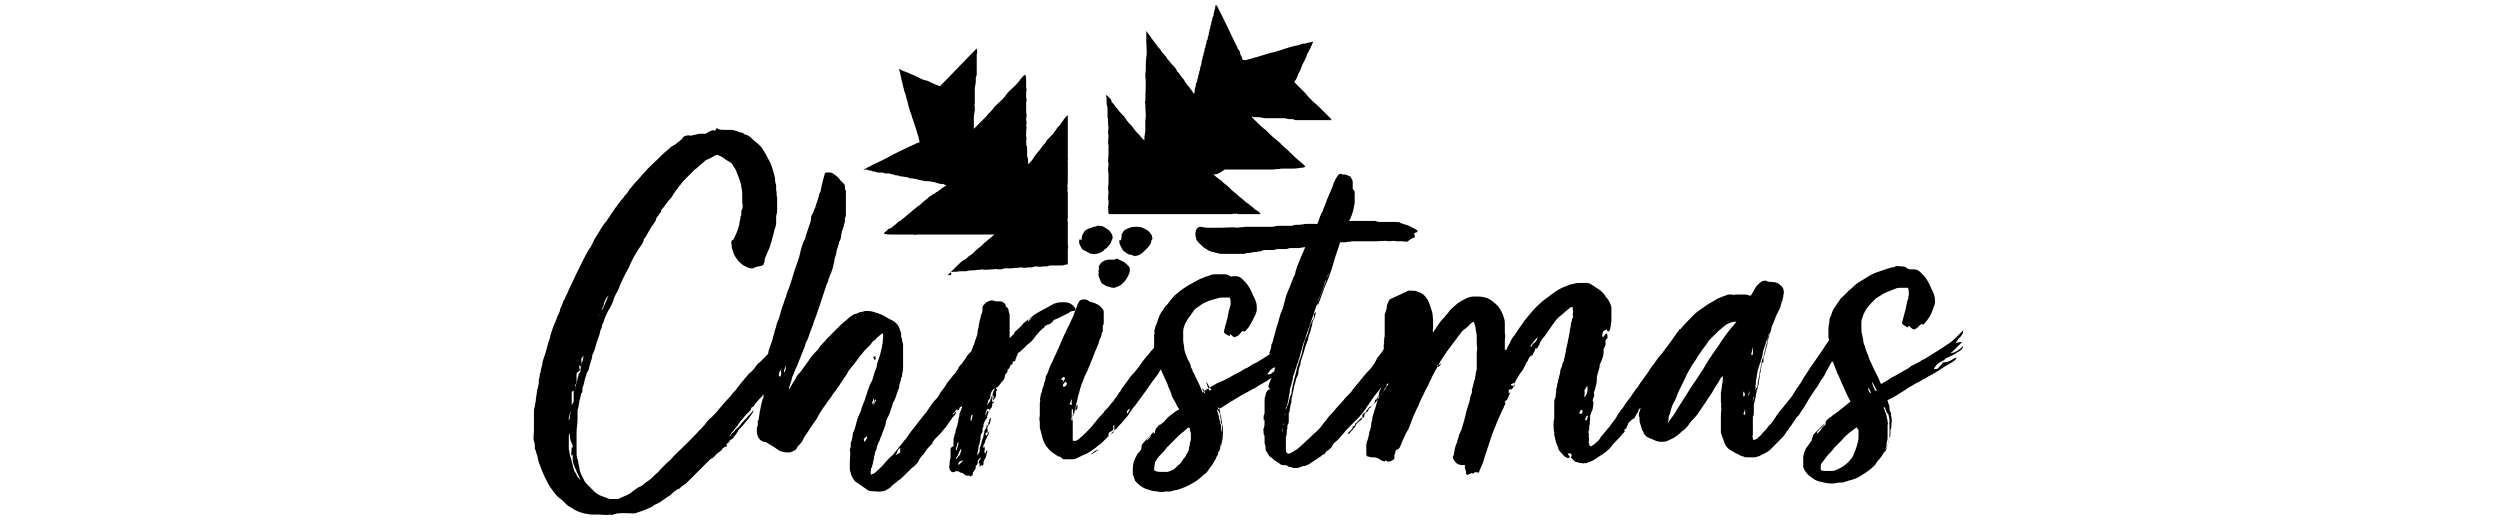
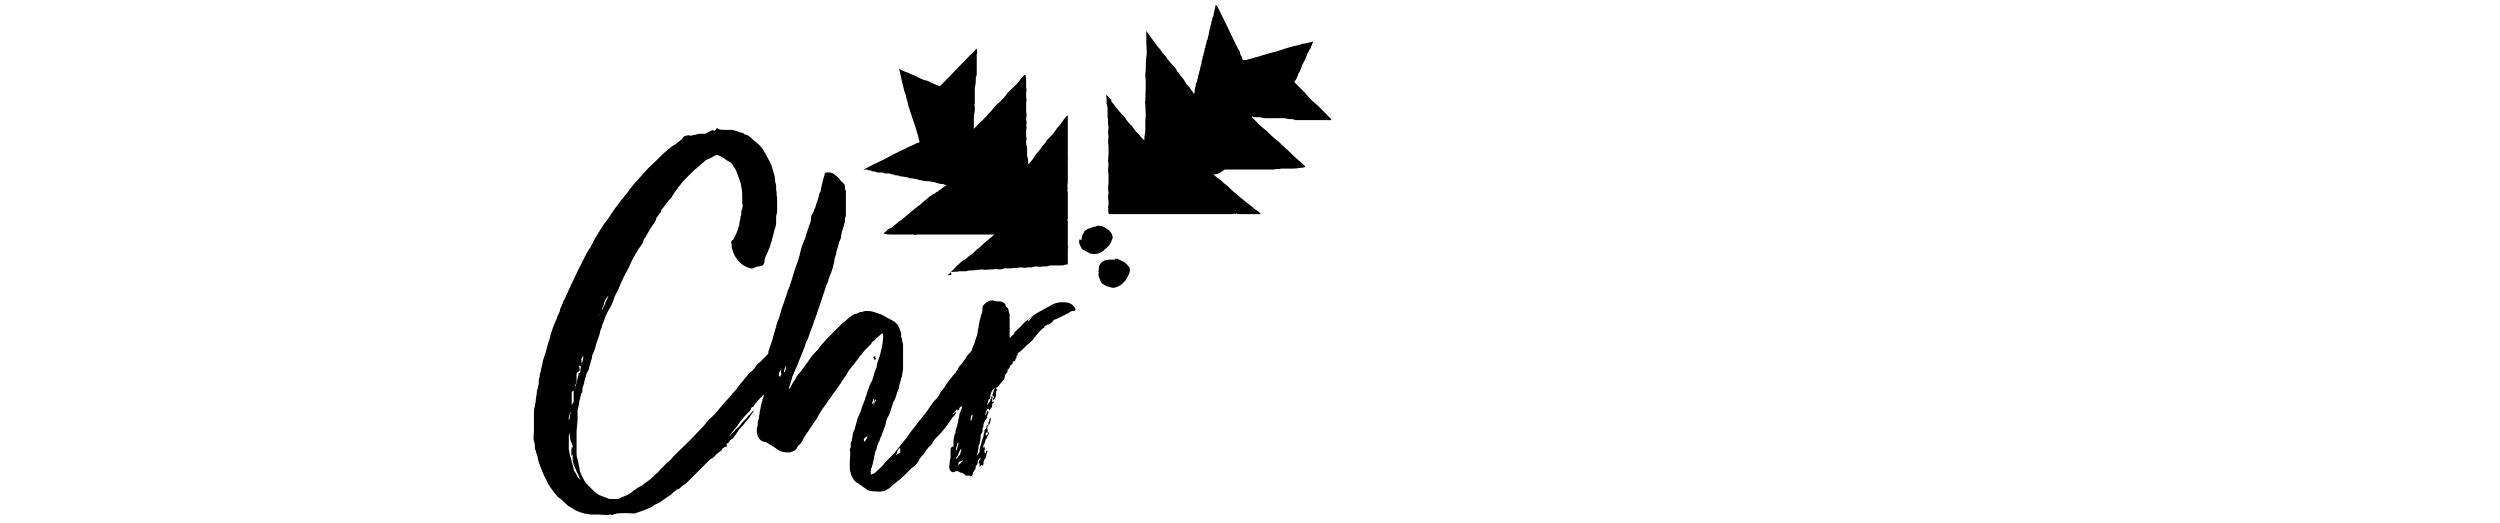
<svg xmlns="http://www.w3.org/2000/svg" version="1.1" id="Layer_1" x="0px" y="0px" width="258px" height="54px" viewBox="0 0 258 54" style="enable-background:new 0 0 258 54;" xml:space="preserve">
  <path d="M133.6,32.3" />
  <g>
    <g>
-       <path d="M145.3,30c0.1,0,0.3,0,0.4,0c0.2,0,0.4,0,0.6,0.1c0.3,0.1,0.5,0.2,0.7,0.4c0.2,0.2,0.4,0.5,0.5,0.8    c0.1,0.3,0.2,0.6,0.3,0.9c0.1,0.5,0.1,1,0.1,1.6c0,0.2-0.1,0.3,0,0.5c0.2-0.3,0.4-0.6,0.6-0.9c0.2-0.3,0.4-0.5,0.6-0.7    c0.1-0.2,0.3-0.3,0.4-0.5c0.2-0.3,0.5-0.5,0.7-0.7c0.3-0.3,0.7-0.5,1.1-0.7c0.2-0.1,0.5-0.2,0.8-0.2c0.1,0,0.3,0,0.4,0    c0.5,0,1,0.1,1.4,0.4c0.3,0.2,0.5,0.4,0.7,0.6c0.3,0.4,0.5,0.8,0.6,1.2c0.1,0.2,0.1,0.5,0.1,0.7c0,0.1,0,0.2,0,0.3    c0,0.1,0,0.2,0,0.3c0,0.1,0,0.2,0,0.3c0.1,0.2,0,0.5,0,0.7c0,0.2,0,0.5,0,0.7c0,0.1,0,0.1,0,0.2c0,0.1,0,0.1,0.1,0.1    c0.1,0,0.1,0,0.1-0.1c0.1-0.3,0.3-0.5,0.4-0.8c0.1-0.2,0.2-0.4,0.4-0.6c0.2-0.3,0.4-0.6,0.6-0.9c0.2-0.2,0.3-0.5,0.5-0.7    c0.2-0.2,0.3-0.4,0.5-0.6c0,0,0,0,0,0c0.4-0.5,0.9-1,1.4-1.4c0.3-0.2,0.5-0.4,0.8-0.6c0.5-0.4,1-0.7,1.6-0.9    c0.2-0.1,0.5-0.2,0.7-0.2c0.2-0.1,0.4-0.1,0.7-0.1c0.2,0,0.5,0,0.7,0c0.2,0,0.3,0.1,0.5,0.2c0.3,0.2,0.6,0.4,0.9,0.6    c0.2,0.2,0.4,0.4,0.5,0.6c0.3,0.3,0.5,0.7,0.6,1.1c0,0.1,0,0.2,0,0.3c0,0.2,0,0.4,0,0.6c0,0.1,0,0.2,0,0.3c0,0.1,0,0.2,0,0.3    c-0.1,0.2,0,0.4-0.1,0.5c0,0.1,0,0.3-0.1,0.4c0,0,0,0.1-0.1,0.1c-0.2,0-0.1-0.2-0.2-0.2c-0.2,0.1-0.3,0.1-0.4,0.3    c0,0.2-0.1,0.3,0,0.5c0.2-0.1,0.2-0.3,0.4-0.4c0.1,0.1,0.1,0.2,0.1,0.5c-0.1,0.1-0.2,0.1-0.2,0.3c-0.1,0.1,0,0.1,0,0.2    c0,0.1,0,0.2,0,0.2c-0.1,0.1-0.1,0.3-0.2,0.4c0,0,0,0.1,0,0.2c0,0,0,0.1,0,0.1c0,0.3-0.1,0.6-0.2,0.9c-0.1,0.1-0.1,0.3-0.2,0.4    c0,0,0,0,0,0c0,0.3-0.1,0.6-0.2,0.9c0,0.1-0.1,0.3-0.1,0.4c0,0.1,0,0.1,0,0.2c0,0.4-0.1,0.7-0.2,1.1c0,0.1-0.1,0.2-0.1,0.3    c0,0.1,0,0.2,0,0.2c0.1,0.1,0,0.1,0,0.2c0,0.1-0.1,0.2-0.1,0.3c0,0.1-0.1,0.1,0,0.2c0.1,0.2,0,0.4,0,0.6c0,0.2-0.1,0.4-0.2,0.6    c0,0.1-0.1,0.2-0.1,0.4c0,0.1,0,0.3,0,0.4c0,0.1-0.1,0.2,0,0.3c-0.1,0.2-0.1,0.4-0.1,0.6c0,0,0,0.1,0,0.1c-0.1,0.1-0.1,0.3,0,0.4    c0,0,0,0,0,0c-0.1,0.2,0,0.4,0,0.6c0,0.1-0.1,0.2,0,0.4c0,0.1,0,0.2,0.1,0.2c0.1,0.1,0.1,0.1,0.2,0c0.1-0.1,0.2-0.1,0.3-0.2    c0.2-0.2,0.5-0.4,0.6-0.7c0.2-0.2,0.4-0.5,0.6-0.7c0.1-0.2,0.3-0.3,0.4-0.5c0.2-0.3,0.5-0.6,0.7-1c0.1-0.2,0.3-0.4,0.4-0.6    c0.2-0.2,0.3-0.4,0.5-0.7c0.2-0.3,0.4-0.5,0.6-0.8c0.1-0.2,0.3-0.4,0.4-0.6c0.2-0.2,0.3-0.4,0.5-0.7c0.3-0.4,0.5-0.7,0.8-1.1    c0.2-0.4,0.5-0.7,0.7-1c0.2-0.3,0.4-0.6,0.7-0.9c0.3-0.4,0.6-0.8,0.9-1.2c0.2-0.3,0.5-0.7,0.7-1c0.1-0.1,0.2-0.2,0.2-0.3    c0,0,0-0.1,0.1,0c0,0,0,0,0,0c0.4-0.5,0.9-1,1.4-1.5c0.3-0.3,0.6-0.5,0.9-0.7c0.4-0.3,0.7-0.5,1.1-0.7c0.2-0.1,0.3-0.2,0.5-0.3    c0.2-0.1,0.3-0.1,0.5-0.2c0.2-0.1,0.4-0.1,0.5-0.2c0,0,0.1,0,0.1,0c0.1,0,0.2,0,0.3,0c0,0,0.1,0,0.1,0c0.1,0.1,0.2,0,0.3,0    c0.1,0,0.2,0,0.4,0c0.1,0,0.2,0,0.3,0c0.1,0,0.2,0,0.3,0c0.1,0,0.2,0,0.4,0.1c0,0,0.1,0,0.2,0c0.1-0.2,0.2-0.3,0.3-0.5    c0.1-0.2,0.2-0.4,0.3-0.5c0.2-0.2,0.4-0.4,0.6-0.5c0.2,0,0.3-0.1,0.4,0c0.2,0.1,0.4,0.1,0.6,0.1c0.3,0,0.6,0.1,0.8,0.3    c0.1,0.1,0.2,0.1,0.2,0.2c0.2,0.2,0.2,0.5,0.2,0.7c-0.1,0.1,0,0.3-0.1,0.4c0,0.1,0,0.3-0.1,0.4c-0.1,0.4-0.2,0.8-0.4,1.1    c-0.2,0.3-0.4,1-0.6,1.4c-0.1,0.2-0.1,0.5-0.2,0.7c-0.1,0.2-0.1,0.4-0.2,0.6c0,0.2-0.1,0.4-0.1,0.6c-0.1,0.2-0.1,0.5-0.2,0.7    c0,0.2-0.1,0.4-0.2,0.7c0,0.1,0,0.2,0,0.3c0,0.1,0,0.2-0.1,0.2c-0.1,0.1,0,0.2-0.1,0.2c0,0.3-0.1,0.5-0.1,0.8    c-0.1,0.2-0.1,0.3-0.1,0.5c0,0.2-0.1,0.4-0.1,0.6c0,0.1,0,0.3-0.1,0.4c0,0.1,0,0.3-0.1,0.4c0,0.2-0.1,0.4-0.1,0.6    c0,0.2-0.1,0.3-0.1,0.5c-0.1,0.1,0,0.2-0.1,0.3c0,0.1,0,0.2,0,0.2c0,0.1,0,0.1,0,0.2c0,0.1,0,0.1,0,0.2c0,0.1,0,0.2,0,0.3    c0,0.1,0,0.3-0.1,0.4c0,0.1,0,0.2,0,0.2c0,0.1,0,0.2,0,0.2c0,0,0,0,0,0c0,0.2,0,0.4,0,0.6c0,0.1,0,0.3,0,0.4c0,0.1,0,0.3,0,0.4    c0,0,0,0.1,0,0.1c-0.1,0.1,0,0.2,0,0.3c0,0,0,0.1,0,0.1c0,0.1,0.1,0.1,0.2,0.1c0.1-0.1,0.3-0.1,0.4-0.3c0.2-0.1,0.3-0.3,0.4-0.4    c0.2-0.2,0.4-0.4,0.6-0.7c0.2-0.2,0.4-0.4,0.5-0.6c0.2-0.2,0.3-0.5,0.5-0.7c0.1-0.2,0.2-0.3,0.3-0.4c0.2-0.2,0.3-0.4,0.5-0.6    c0.2-0.3,0.5-0.6,0.7-0.9c0.1-0.2,0.2-0.3,0.3-0.5c0.1-0.2,0.3-0.4,0.4-0.6c0.2-0.2,0.3-0.5,0.5-0.8c0.3-0.4,0.5-0.8,0.8-1.2    c0.3-0.4,0.6-0.9,0.9-1.3c0.3-0.4,0.5-0.8,0.8-1.2c0.1-0.1,0.1-0.2,0-0.3c0-0.1,0-0.1,0-0.2c0-0.3,0-0.5,0-0.8    c0-0.3,0.1-0.5,0.1-0.8c0-0.2,0.1-0.4,0.2-0.6c0.1-0.4,0.2-0.6,0.5-1c0.1-0.2,0.3-0.4,0.4-0.6c0.1-0.1,0.1-0.2,0.2-0.2    c0.1-0.1,0.3-0.3,0.4-0.4c0.1-0.1,0.2-0.2,0.3-0.3c0.4-0.3,0.7-0.7,1.1-0.9c0.3-0.2,0.5-0.3,0.8-0.5c0.3-0.2,0.7-0.4,1-0.5    c0.3-0.1,0.6-0.2,0.9-0.3c0.2-0.1,0.4-0.1,0.6-0.2c0.1,0,0.3,0,0.4-0.1c0.2-0.1,0.5,0,0.7,0c0.2,0,0.3,0,0.4,0.1    c0.1,0.1,0.3,0.2,0.5,0.2c0.1,0,0.2,0,0.3,0c0.3,0,0.5,0.1,0.7,0.3c0.1,0.1,0.2,0.2,0.3,0.3c0.3,0.3,0.5,0.7,0.7,1.1    c0.1,0.3,0.3,0.6,0.4,0.9c0.1,0.3,0.1,0.6,0.1,0.9c-0.1,0.1,0,0.2-0.1,0.3c-0.1,0.3-0.2,0.5-0.3,0.8c-0.2,0.4-0.5,0.8-0.8,1.1    c-0.1,0-0.1,0-0.2-0.1c0,0.1-0.1,0.1-0.2,0.2c-0.1,0.1-0.2,0.2-0.3,0.3c-0.1,0-0.2,0.1-0.2,0.1c-0.2,0-0.3-0.1-0.4-0.2    c0,0-0.1-0.1-0.2-0.2c0,0.1-0.1,0.1-0.1,0.2c-0.2-0.1-0.4-0.2-0.6-0.4c0-0.2,0.1-0.4,0.1-0.5c0.1-0.4,0.2-0.7,0.3-1.1    c0-0.2,0.1-0.4,0.1-0.6c0.1-0.1,0-0.2,0.1-0.3c0.1-0.1,0-0.3,0.1-0.4c0-0.1,0-0.1,0-0.2c0-0.2,0-0.4-0.1-0.6c-0.2,0-0.4,0-0.7,0    c-0.2,0-0.4,0-0.6,0.1c-0.2,0.1-0.3,0.1-0.5,0.2c-0.3,0.1-0.5,0.2-0.7,0.3c-0.3,0.2-0.5,0.3-0.8,0.5c-0.1,0.1-0.3,0.3-0.4,0.4    c-0.4,0.4-0.7,0.8-0.9,1.3c-0.1,0.3-0.2,0.5-0.2,0.8c0,0.2,0,0.4,0,0.5c0,0.3,0,0.5,0.1,0.8c0,0.2,0.1,0.4,0.1,0.6    c0,0.3,0.2,0.5,0.2,0.7c0.1,0.4,0.3,0.7,0.4,1.1c0.1,0.3,0.3,0.6,0.4,0.9c0.2,0.4,0.4,0.8,0.6,1.2c0.1,0.2,0.1,0.3,0.2,0.5    c0,0,0.1,0,0.1,0c0.3-0.2,0.6-0.3,0.8-0.5c0.3-0.2,0.6-0.3,0.9-0.5c0.2-0.1,0.5-0.3,0.7-0.4c0.2-0.1,0.4-0.2,0.6-0.4    c0.2-0.1,0.4-0.2,0.6-0.3c0.2-0.1,0.4-0.2,0.5-0.3c0.1-0.1,0.3-0.1,0.4-0.2c0.3-0.2,0.5-0.3,0.8-0.5c0.3-0.2,0.5-0.3,0.8-0.5    c0.3-0.2,0.6-0.4,0.9-0.6c0.3-0.2,0.5-0.4,0.7-0.6c0.2-0.2,0.3-0.3,0.5-0.5c0.1-0.1,0.1-0.1,0.2-0.2c0,0.2,0,0.3-0.1,0.4    c-0.1,0.2-0.2,0.3-0.4,0.5c-0.1,0.1-0.1,0.2-0.2,0.3c0,0,0,0.1,0,0.1c0.1,0,0.2-0.1,0.4-0.1c0,0,0.1,0,0.2,0    c-0.1,0.1-0.2,0.2-0.3,0.3c-0.2,0.2-0.4,0.4-0.6,0.6c-0.1,0.1-0.2,0.2-0.3,0.2c0.1,0.1,0.2,0,0.3,0c0.3-0.1,0.5-0.3,0.7-0.4    c0.1-0.1,0.2-0.2,0.3-0.3c0,0.2-0.1,0.3-0.2,0.4c-0.1,0.1-0.2,0.2-0.3,0.2c-0.3,0.2-0.6,0.4-0.9,0.5c-0.1,0.1-0.3,0.1-0.4,0.2    c0,0,0,0,0,0c-0.1,0.1-0.1,0.1-0.2,0.2c-0.1,0-0.2,0.1-0.2,0.1c-0.1,0-0.2,0.1-0.2,0.1c-0.2,0.1-0.4,0.3-0.5,0.5    c0,0-0.1,0.1-0.1,0.1c0,0,0,0.1,0,0.1c0.2,0,0.4,0,0.5-0.2c0.1-0.1,0.2-0.2,0.3-0.3c0-0.1,0.1-0.1,0.1-0.2c0.4,0,0.7-0.1,1-0.3    c0.1-0.1,0.2-0.1,0.4-0.2c0,0.1,0,0.1,0,0.1c-0.2,0.3-0.5,0.4-0.8,0.6c-0.4,0.2-0.8,0.5-1.1,0.7c-0.2,0.1-0.5,0.3-0.7,0.4    c-0.2,0.1-0.4,0.2-0.5,0.3c-0.1,0.1-0.3,0.1-0.4,0.2c-0.3,0.2-0.6,0.3-0.9,0.5c-0.3,0.2-0.6,0.3-0.8,0.5c-0.3,0.2-0.5,0.3-0.8,0.5    c-0.2,0.1-0.3,0.2-0.5,0.3c-0.2,0.1-0.4,0.2-0.6,0.3c0,0.1,0.1,0.3,0.1,0.4c0.1,0.1,0.1,0.3,0.1,0.4c0,0.1,0,0.3,0.1,0.4    c0.1,0.2,0,0.4,0.1,0.5c0,0.2,0.1,0.5,0,0.7c0,0.1,0,0.3,0,0.4c0,0.1-0.1,0.2-0.1,0.3c0,0.1,0,0.2,0,0.3c0,0.2,0,0.4-0.1,0.5    c-0.1,0.2-0.1,0.4-0.2,0.7c-0.1,0.2-0.1,0.3-0.2,0.5c-0.2,0.3-0.3,0.6-0.5,0.8c-0.1,0.2-0.3,0.3-0.4,0.5c-0.1,0.1-0.1,0.2-0.2,0.3    c-0.4,0.4-0.8,0.7-1.3,1c-0.4,0.3-0.9,0.5-1.4,0.6c-0.2,0.1-0.4,0.1-0.6,0.2c-0.1,0-0.2,0-0.3,0c-0.2,0-0.5,0.1-0.7,0.1    c-0.1,0-0.1,0-0.2,0c-0.4,0-0.8-0.1-1.2-0.2c-0.5-0.1-0.8-0.4-1.2-0.7c-0.2-0.2-0.4-0.5-0.5-0.8c0,0,0,0,0-0.1c0-0.2,0-0.3,0-0.5    c0-0.2,0-0.3,0-0.5c0.1-0.4,0.2-0.8,0.5-1.1c0.1-0.2,0.3-0.4,0.4-0.6c0,0,0-0.1,0-0.1c0-0.1,0.1-0.2,0.1-0.3    c0-0.1,0.1-0.2,0.2-0.3c0.3-0.3,0.6-0.6,0.9-0.9c0,0,0,0,0.1,0c-0.1,0.1-0.2,0.2-0.3,0.3c-0.1,0.1-0.2,0.2-0.3,0.3    c-0.1,0.1-0.2,0.2-0.2,0.4c0.1-0.1,0.2-0.2,0.3-0.3c0.1-0.1,0.2-0.2,0.2-0.3c0.1-0.1,0.2-0.2,0.3-0.3c0.1,0,0.1-0.1,0.1-0.2    c0-0.2,0.1-0.3,0.2-0.4c0.1-0.1,0.2-0.2,0.4-0.3c0.1-0.1,0.2-0.2,0.4-0.3c0.3-0.2,0.6-0.5,0.9-0.7c0.2-0.2,0.4-0.3,0.6-0.5    c0.1,0,0.1-0.1,0-0.2c-0.1-0.2-0.2-0.4-0.3-0.6c-0.2-0.4-0.3-0.7-0.5-1.1c-0.2-0.4-0.3-0.8-0.5-1.1c-0.1-0.4-0.3-0.7-0.4-1.1    c0,0,0,0-0.1-0.1c0,0-0.1,0.1-0.1,0.1c-0.2,0.4-0.4,0.7-0.6,1.1c-0.1,0.3-0.3,0.5-0.5,0.8c-0.2,0.3-0.3,0.6-0.5,0.8    c-0.2,0.3-0.4,0.6-0.6,0.9c-0.1,0.2-0.2,0.3-0.3,0.5c-0.1,0.2-0.2,0.3-0.3,0.5c-0.1,0.2-0.3,0.4-0.4,0.6c-0.1,0.2-0.2,0.3-0.4,0.5    c-0.2,0.3-0.4,0.6-0.6,0.9c-0.1,0.1-0.2,0.2-0.2,0.3c-0.1,0.1-0.2,0.2-0.3,0.4c-0.2,0.3-0.4,0.5-0.7,0.8c-0.3,0.3-0.6,0.6-0.9,0.9    c-0.2,0.2-0.4,0.3-0.6,0.4c-0.2,0.1-0.4,0.2-0.6,0.3c-0.1,0-0.3,0.1-0.4,0.1c-0.2,0-0.5,0-0.7,0c-0.2,0-0.4,0-0.5-0.1    c-0.2,0-0.3-0.1-0.5-0.2c-0.1-0.1-0.3-0.1-0.4-0.2c-0.2-0.1-0.3-0.2-0.5-0.3c-0.3-0.2-0.5-0.5-0.6-0.9c-0.1-0.2-0.2-0.6-0.3-0.8    c0-0.1,0-0.2,0-0.3c0-0.1,0-0.2,0-0.3c0-0.1,0-0.2,0-0.4c0-0.3,0-0.6,0-0.9c0-0.3,0.1-0.6,0-0.9c0.1-0.1,0-0.3,0-0.5    c0-0.1,0-0.2,0-0.2c0-0.1,0-0.1,0-0.2c0-0.1,0-0.2,0-0.4c0-0.2,0.1-0.5,0.1-0.7c0-0.2,0.1-0.5,0.1-0.7c0-0.1,0-0.1,0-0.2    c0-0.1,0-0.1,0-0.2c-0.1,0.1-0.1,0.1-0.2,0.2c-0.2,0.3-0.3,0.6-0.5,0.8c-0.1,0.2-0.3,0.5-0.4,0.7c-0.2,0.3-0.4,0.6-0.6,0.9    c-0.1,0.2-0.3,0.4-0.4,0.6c-0.3,0.4-0.5,0.8-0.8,1.1c-0.2,0.2-0.4,0.4-0.6,0.7c-0.2,0.3-0.4,0.5-0.7,0.7c-0.4,0.4-0.8,0.7-1.3,0.9    c-0.2,0.1-0.4,0.2-0.7,0.2c-0.3,0-0.4,0-0.7-0.1c-0.2-0.1-0.5-0.2-0.7-0.3c-0.3-0.1-0.5-0.3-0.6-0.6c-0.2-0.3-0.2-0.5-0.3-0.8    c-0.1-0.2-0.1-0.4-0.1-0.6c0,0,0-0.1,0-0.1c-0.1-0.2-0.1-0.4,0-0.6c0-0.1,0.1-0.2,0.1-0.4c-0.2,0.1-0.2,0.3-0.3,0.5    c-0.1,0.1-0.2,0.3-0.3,0.5c0,0,0,0.1-0.1,0.1c-0.2,0.1-0.4,0.3-0.5,0.4c-0.1,0.1-0.1,0.3-0.2,0.4c0,0.1-0.1,0.2-0.1,0.4    c0-0.1,0-0.1,0-0.2c-0.1,0.1-0.1,0.1-0.2,0.2c0,0,0.1,0.1,0.1,0.1c-0.1,0.1-0.1,0.2-0.2,0.2c-0.2,0.3-0.4,0.5-0.7,0.8    c-0.2,0.2-0.4,0.4-0.6,0.7c-0.2,0.2-0.4,0.4-0.7,0.6c-0.3,0.2-0.6,0.4-0.9,0.6c-0.3,0.2-0.6,0.3-0.9,0.4c-0.1,0-0.2,0-0.2,0    c-0.1,0.1-0.1,0-0.2,0c-0.2,0-0.3,0-0.5-0.1c-0.1,0-0.2,0-0.3-0.1c-0.1-0.1-0.3-0.3-0.4-0.4c0,0,0.1-0.1,0.1-0.2    c0-0.1-0.1-0.2-0.1-0.2c-0.1,0-0.2,0-0.3,0c0,0.2,0.2,0.2,0.2,0.4c-0.1,0-0.1,0.1-0.2,0.1c-0.1-0.1-0.1-0.1-0.2-0.1    c-0.2-0.1-0.4-0.4-0.6-0.6c-0.1-0.1-0.2-0.3-0.2-0.4c-0.1-0.2-0.1-0.3-0.2-0.5c-0.1-0.3-0.1-0.5-0.2-0.8c0-0.1,0-0.2,0-0.3    c-0.1-0.3-0.1-1.2,0-1.4c0-0.2,0-0.4,0-0.5c0-0.1,0-0.2,0-0.3c0-0.1,0-0.2,0-0.3c0,0,0,0,0,0c0-0.1,0-0.2,0-0.3c0-0.1,0-0.2,0-0.3    c0-0.1,0-0.3,0.1-0.4c0.1-0.2,0-0.4,0.1-0.6c0-0.1,0-0.2,0-0.3c0-0.1,0.1-0.3,0.1-0.5c0-0.1,0.1-0.3,0.1-0.4    c0-0.1,0.1-0.3,0.1-0.4c0-0.1,0.1-0.3,0.1-0.4c0-0.3,0.1-0.5,0.2-0.7c0-0.2,0.1-0.4,0.2-0.6c0-0.2,0.1-0.3,0.1-0.5    c0-0.1,0.1-0.3,0.1-0.5c0-0.2,0.1-0.4,0.1-0.5c0.1-0.3,0.1-0.6,0.2-0.9c0-0.2,0.1-0.4,0.1-0.6c0-0.2,0.1-0.4,0.1-0.6    c0-0.1,0-0.3,0.1-0.4c0-0.1,0-0.2,0.1-0.4c0.1-0.1,0-0.3,0-0.4c0.1-0.2,0-0.4,0-0.7c-0.1,0-0.1,0-0.2,0c-0.2,0.2-0.4,0.3-0.6,0.5    c-0.2,0.2-0.5,0.4-0.7,0.6c-0.3,0.3-0.5,0.6-0.7,0.9c-0.2,0.3-0.5,0.7-0.7,1c-0.2,0.2-0.4,0.5-0.5,0.7c0,0,0,0,0,0.1    c-0.1,0.2-0.2,0.3-0.3,0.5c0,0-0.1-0.1-0.1-0.1c0,0.1-0.1,0.1-0.1,0.2c0,0.1-0.1,0.3-0.2,0.4c0,0.1,0,0.2-0.2,0.2    c0,0,0,0.1-0.1,0.1c-0.1,0.1-0.2,0.3-0.2,0.4c-0.2,0.2-0.3,0.5-0.4,0.7c-0.1,0.2-0.2,0.4-0.4,0.6c-0.1,0.2-0.2,0.3-0.3,0.5    c-0.2,0.3-0.3,0.6-0.4,0.9c-0.2,0.3-0.4,0.7-0.5,1c-0.1,0.1-0.1,0.3-0.2,0.4c-0.1,0-0.1,0.1-0.2,0.1c0,0.1,0.1,0.3,0,0.4    c-0.1,0.1-0.1,0.3-0.2,0.4c-0.2,0.4-0.3,0.7-0.5,1.1c-0.2,0.5-0.4,1-0.6,1.5c-0.1,0.3-0.2,0.6-0.3,0.9c-0.1,0.3-0.2,0.6-0.3,0.9    c-0.1,0.2-0.1,0.4-0.2,0.6c-0.1,0.4-0.2,0.7-0.4,1.1c-0.1,0.2-0.1,0.3-0.2,0.5c-0.1-0.1-0.3,0-0.4-0.1c0,0.1-0.1,0.1-0.2,0.2    c0,0-0.1-0.1-0.1-0.1c-0.1,0.1-0.3,0.1-0.4,0.2c0,0-0.1,0-0.1,0c0,0-0.1-0.1-0.1-0.1c0-0.2,0-0.3-0.1-0.5c0-0.1-0.1-0.2,0-0.3    c0-0.1,0-0.1-0.1-0.1c-0.1,0-0.1,0-0.2,0c-0.2,0-0.5-0.1-0.6-0.2c-0.1-0.1-0.2-0.2-0.3-0.4c-0.1-0.1-0.1-0.3,0-0.4    c0.1-0.1,0-0.3,0.1-0.4c0-0.3,0.1-0.5,0.2-0.8c0.1-0.2,0.1-0.4,0.2-0.6c0-0.1,0.1-0.3,0.1-0.4c0.1-0.1,0.1-0.3,0.2-0.4    c0.1-0.3,0.2-0.7,0.3-1c0.1-0.4,0.2-0.8,0.3-1.2c0.1-0.2,0.1-0.4,0.2-0.6c0.1-0.3,0.1-0.6,0.2-0.8c0-0.1,0.1-0.2,0.1-0.3    c0-0.1,0-0.2,0-0.3c0.1-0.2,0.1-0.5,0.2-0.7c0-0.1,0-0.2,0.1-0.3c0-0.2,0.1-0.5,0.1-0.7c0-0.1,0.1-0.3,0.1-0.4c0-0.1,0-0.2,0-0.2    c0-0.1,0-0.2,0-0.2c0,0,0,0,0,0c0-0.2,0-0.4,0-0.6c0-0.1,0-0.2,0-0.4c0-0.1,0-0.3,0-0.4c0.1-0.3,0-0.6,0-0.9c0-0.1,0-0.3,0-0.4    c0-0.3,0-0.6-0.1-0.9c0-0.3-0.1-0.6-0.2-0.9c-0.2,0.1-0.4,0.2-0.5,0.4c-0.2,0.1-0.3,0.3-0.5,0.4c-0.3,0.2-0.4,0.5-0.6,0.7    c-0.4,0.5-0.8,1.1-1.2,1.6c-0.2,0.3-0.4,0.6-0.6,0.9c-0.2,0.4-0.4,0.7-0.6,1.1c-0.1,0.2-0.3,0.5-0.4,0.8c-0.2,0.3-0.3,0.7-0.5,1    c-0.2,0.3-0.3,0.7-0.5,1c-0.2,0.4-0.3,0.8-0.5,1.1c-0.1,0.3-0.3,0.6-0.4,0.9c-0.1,0.3-0.2,0.5-0.3,0.8c-0.1,0.3-0.2,0.5-0.4,0.8    c-0.2,0.4-0.3,0.7-0.5,1.1c0,0.1-0.1,0.2-0.1,0.3c-0.1,0.1-0.1,0.2-0.3,0.3c-0.1,0-0.2,0.1-0.2,0.2c0,0.1,0,0.2-0.1,0.3    c0,0.1,0,0.3,0,0.4c0,0.1-0.1,0.1-0.2,0.2c-0.2,0.1-0.4,0.2-0.6,0.1c0,0-0.1-0.1-0.1-0.1c0,0,0,0,0,0c-0.1,0.1-0.1,0.2-0.2,0.1    c-0.1,0-0.3-0.1-0.4-0.2c-0.2-0.1-0.4-0.2-0.6-0.2c-0.1,0-0.1,0-0.2,0c-0.2,0-0.4-0.1-0.5-0.1c0,0-0.1-0.1-0.1-0.2    c0-0.1,0-0.3,0-0.4c0-0.1,0-0.3,0-0.4c0-0.1,0-0.1,0-0.2c0,0,0-0.1,0-0.1c0.1-0.1,0-0.2,0.1-0.3c0.1-0.1,0-0.2,0.1-0.3    c0-0.2,0.1-0.3,0.1-0.5c0-0.1,0-0.2,0.1-0.3c0-0.2,0.1-0.3,0.1-0.5c0-0.2,0-0.3,0.1-0.5c0-0.3,0.1-0.6,0.2-0.9    c0.1-0.3,0.2-0.6,0.3-1c0.1-0.3,0.1-0.5,0.2-0.8c0-0.2,0.1-0.4,0.2-0.6c0,0,0-0.1,0-0.1c-0.1,0.1-0.1,0.2-0.2,0.3    c-0.2,0.2-0.3,0.4-0.5,0.6c-0.2,0.3-0.4,0.6-0.6,0.9c-0.1,0.1-0.2,0.2-0.2,0.3c-0.1,0.1-0.2,0.3-0.3,0.4c-0.1,0.2-0.3,0.3-0.4,0.5    c0,0,0,0,0,0c-0.2,0.2-0.4,0.4-0.6,0.6c-0.1,0.1-0.2,0.2-0.3,0.3c-0.1,0.1-0.2,0.2-0.3,0.3c0,0,0,0-0.1,0.1    c-0.2,0.2-0.3,0.4-0.5,0.6c-0.3,0.3-0.5,0.6-0.8,0.8c-0.1,0.1-0.2,0.2-0.2,0.3c-0.1,0.2-0.3,0.4-0.5,0.5c-0.1,0.1-0.2,0.1-0.2,0.2    c-0.1,0.1-0.1,0.2-0.2,0.2c-0.1,0-0.2,0.1-0.3,0.2c-0.3,0.2-0.6,0.4-0.9,0.6c-0.3,0.2-0.6,0.4-0.9,0.4c-0.1,0-0.2,0.1-0.3,0.1    c-0.1,0-0.2,0.1-0.3,0.1c-0.1,0-0.2,0-0.4,0c-0.1,0-0.2-0.1-0.3-0.1c-0.1,0-0.2,0-0.3-0.1c-0.1-0.1-0.3-0.1-0.5-0.1    c-0.2,0-0.3-0.1-0.4-0.2c-0.2-0.1-0.5-0.3-0.7-0.5c-0.1-0.1-0.4-0.2-0.4-0.4c-0.1-0.1-0.1-0.2-0.2-0.3c-0.1-0.1-0.1-0.2-0.1-0.3    c0,0,0-0.1,0-0.1c0-0.2-0.1-0.4-0.1-0.5c0-0.2,0-0.3,0-0.5c0-0.2,0-0.3-0.1-0.4c0,0,0-0.1,0-0.1c0-0.1,0-0.2,0-0.2    c0,0-0.1-0.1,0-0.2c0,0,0-0.1,0-0.1c0.1-0.2,0.1-0.4,0.1-0.7c0,0,0-0.1,0-0.1c0,0-0.1-0.1-0.1-0.1c0-0.1,0-0.2,0-0.3    c0,0,0-0.1,0-0.1c0.1-0.1,0.1-0.3,0.1-0.4c0-0.1,0-0.1,0-0.2c0-0.1,0-0.2,0-0.2c0-0.1,0-0.2,0-0.3c0-0.1,0-0.2,0-0.3    c0,0,0-0.1,0-0.1c0-0.2,0-0.4,0.1-0.6c0-0.2,0.1-0.4,0.3-0.6c0,0,0,0,0.1,0c0.1,0,0.1-0.1,0-0.1c-0.1-0.1-0.1-0.2-0.1-0.3    c0.1-0.2,0.1-0.4,0.2-0.5c0-0.1,0-0.1,0.1-0.2c0,0,0-0.1,0-0.1c-0.1,0.1-0.2,0.1-0.3,0.2c-0.1,0.1-0.3,0.2-0.5,0.3    c-0.3,0.2-0.6,0.3-0.8,0.5c-0.1,0.1-0.3,0.1-0.4,0.2c-0.4,0.2-0.7,0.4-1.1,0.6c-0.3,0.2-0.7,0.4-1,0.6c-0.3,0.2-0.5,0.3-0.8,0.5    c-0.1,0.1-0.3,0.2-0.5,0.3c-0.1,0-0.2,0.1-0.2,0.2c0.1,0.3,0.2,0.5,0.2,0.8c0.1,0.1,0,0.2,0.1,0.2c0.1,0.1,0,0.1,0,0.2    c0,0.1,0.1,0.2,0.1,0.3c0,0.1,0,0.2,0,0.2c0,0.2,0,0.3,0.1,0.5c0,0.2,0,0.4,0,0.5c0,0.2,0,0.4-0.1,0.6c0,0.2-0.1,0.4-0.1,0.6    c-0.1,0.2-0.2,0.4-0.2,0.6c-0.2,0.2-0.2,0.5-0.4,0.7c-0.1,0.3-0.4,0.6-0.6,0.9c-0.1,0.2-0.3,0.4-0.5,0.5c-0.4,0.4-0.8,0.7-1.2,0.9    c-0.2,0.1-0.5,0.3-0.8,0.4c-0.3,0.1-0.7,0.3-1,0.3c-0.1,0-0.2,0.1-0.4,0.1c-0.1,0-0.3,0.1-0.4,0c-0.4,0.1-0.7,0.1-1.1,0    c-0.3,0-0.6-0.1-0.9-0.2c-0.4-0.1-0.8-0.4-1.1-0.7c-0.1-0.1-0.2-0.2-0.2-0.3c-0.1-0.2-0.1-0.4-0.2-0.5c0,0,0-0.1,0-0.2    c0-0.1,0-0.3,0-0.4c0-0.5,0.1-0.9,0.4-1.4c0.1-0.2,0.2-0.3,0.3-0.4c0.1-0.1,0.2-0.3,0.2-0.4c0,0,0-0.1,0-0.1    c0-0.2,0.1-0.3,0.2-0.4c0.3-0.4,0.7-0.7,1-1.1c0,0,0,0,0.1,0c0,0,0,0,0,0c-0.1,0.1-0.2,0.2-0.3,0.3c-0.1,0.1-0.2,0.2-0.3,0.3    c-0.1,0.1-0.2,0.2-0.2,0.3c0.2-0.2,0.4-0.3,0.5-0.6c0.1-0.1,0.2-0.2,0.3-0.2c0.1,0,0.1-0.1,0.1-0.2c0-0.1,0.1-0.3,0.2-0.4    c0.1-0.1,0.2-0.3,0.4-0.3c0,0,0.1-0.1,0.1-0.1c0.1-0.1,0.3-0.2,0.4-0.4c0.1-0.1,0.2-0.2,0.3-0.3c0.3-0.2,0.5-0.4,0.8-0.6    c0.1,0,0.1-0.1,0.2-0.1c0.1,0,0.1-0.1,0-0.2c-0.2-0.3-0.3-0.6-0.5-0.9c-0.1-0.2-0.2-0.3-0.2-0.5c-0.1-0.2-0.1-0.3-0.2-0.5    c-0.1-0.2-0.2-0.4-0.2-0.5c-0.1-0.3-0.3-0.6-0.4-0.9c-0.1-0.2-0.2-0.4-0.3-0.7c-0.1,0.2-0.2,0.3-0.3,0.5c-0.2,0.3-0.4,0.5-0.6,0.8    c-0.2,0.3-0.5,0.7-0.7,1c-0.3,0.4-0.5,0.7-0.8,1.1c-0.1,0.1-0.2,0.3-0.3,0.4c-0.1,0.1-0.2,0.2-0.3,0.4c-0.2,0.2-0.3,0.5-0.5,0.7    c-0.2,0.2-0.4,0.5-0.6,0.7c-0.1,0.1-0.2,0.2-0.3,0.3c-0.1,0.2-0.3,0.3-0.5,0.5c-0.3,0.3-0.7,0.7-1,1c-0.2,0.2-0.4,0.4-0.6,0.5    c-0.2,0.2-0.5,0.4-0.8,0.6c-0.3,0.2-0.5,0.3-0.8,0.4c-0.2,0.1-0.4,0.2-0.6,0.3c-0.2,0.1-0.4,0.1-0.5,0.1c-0.1,0-0.3,0-0.4,0    c-0.1,0-0.2,0-0.4,0c-0.1,0-0.1,0-0.2-0.1c-0.1-0.1-0.2-0.2-0.4-0.2c-0.1-0.1-0.2-0.1-0.3-0.2c-0.3-0.2-0.6-0.4-0.8-0.7    c-0.3-0.3-0.5-0.8-0.6-1.3c0-0.1-0.1-0.3-0.1-0.4c0-0.1-0.1-0.2-0.1-0.4c0-0.1,0-0.2,0-0.3c0-0.1,0-0.2,0-0.3    c-0.1-0.2,0-0.5,0-0.7c0-0.2,0-0.5,0-0.7c0-0.2,0-0.4,0-0.5c0-0.1,0.1-0.3,0-0.4c0.1-0.1,0-0.2,0.1-0.4c0-0.1,0-0.2,0.1-0.3    c0-0.2,0.1-0.5,0.2-0.7c0-0.3,0.2-0.5,0.2-0.8c0-0.2,0.1-0.3,0.2-0.5c0.1-0.3,0.2-0.5,0.3-0.8c0.1-0.2,0.2-0.4,0.3-0.6    c0.1-0.3,0.3-0.6,0.4-0.9c0-0.1,0.1-0.1,0.1-0.2c0.2-0.5,0.4-0.9,0.6-1.4c0.2-0.3,0.3-0.7,0.5-1c0.2-0.4,0.3-0.7,0.5-1.1    c0.1-0.4,0.3-0.7,0.4-1.1c0.1-0.1,0.1-0.2,0.1-0.2c0.1-0.2,0.3-0.3,0.5-0.3c0.2,0,0.4,0,0.6,0.2c0.1,0.1,0.2,0,0.3,0.1    c0.4,0.1,0.8,0.3,1,0.6c0.1,0.1,0.2,0.2,0.2,0.4c0,0.1,0,0.3,0,0.4c0,0.1,0,0.3,0,0.4c0,0.1,0,0.2,0,0.3c0,0.1,0,0.2-0.1,0.3    c0,0.1,0,0.2,0,0.3c0,0.1,0,0.1,0,0.2c0,0.1,0,0.2-0.1,0.2c0,0.3-0.1,0.5-0.2,0.7c-0.1,0.2-0.1,0.4-0.2,0.6    c-0.1,0.2-0.2,0.5-0.3,0.7c-0.1,0.3-0.2,0.5-0.3,0.8c-0.1,0.2-0.2,0.4-0.2,0.5c-0.1,0.2-0.2,0.4-0.3,0.7c-0.1,0.2-0.2,0.4-0.3,0.6    c-0.1,0.4-0.3,0.7-0.4,1.1c-0.1,0.4-0.2,0.7-0.3,1.1c0,0.2-0.1,0.3-0.1,0.5c-0.1,0.2-0.1,0.3-0.1,0.5c0,0.1-0.1,0.2-0.1,0.3    c0,0.1,0,0.2-0.1,0.3c-0.1,0.1,0,0.2-0.1,0.3c0,0.1-0.1,0.2,0,0.3c0,0.1,0,0.2,0,0.2c0,0.1,0,0.2,0,0.2c0,0,0,0,0,0    c0,0.2,0,0.4,0,0.6c0,0.2,0,0.4,0,0.6c0,0.2,0,0.3,0,0.5c0,0.1,0,0.1,0.1,0.1c0.1,0,0.3,0,0.4-0.1c0.2-0.1,0.3-0.3,0.5-0.4    c0.2-0.2,0.4-0.4,0.6-0.6c0.2-0.2,0.4-0.4,0.6-0.7c0.2-0.2,0.4-0.5,0.6-0.7c0.2-0.2,0.4-0.4,0.5-0.6c0.1-0.1,0.2-0.2,0.3-0.3    c0.2-0.2,0.3-0.4,0.5-0.6c0.1-0.1,0.2-0.2,0.2-0.3c0.2-0.2,0.4-0.5,0.5-0.7c0.1-0.1,0.2-0.2,0.2-0.3c0.3-0.4,0.5-0.7,0.8-1.1    c0.1-0.2,0.3-0.4,0.5-0.6c0.2-0.2,0.3-0.4,0.5-0.6c0.1-0.2,0.3-0.4,0.4-0.6c0.2-0.2,0.3-0.4,0.5-0.6c0.2-0.2,0.3-0.4,0.5-0.6    c0.1-0.1,0.1-0.1,0.2-0.2c0,0,0,0,0-0.1c0-0.1,0-0.2,0-0.3c0,0,0-0.1,0-0.1c0-0.2,0-0.4,0-0.6c0-0.1,0-0.2,0-0.3    c0.1-0.1,0-0.3,0-0.3c0.1-0.1,0-0.2,0.1-0.3c0-0.2,0.1-0.4,0.2-0.6c0.1-0.3,0.2-0.7,0.4-1c0.1-0.2,0.3-0.4,0.4-0.6    c0.1-0.1,0.1-0.2,0.2-0.2c0.1-0.1,0.2-0.3,0.3-0.4c0.1-0.2,0.3-0.3,0.4-0.5c0.2-0.2,0.5-0.4,0.7-0.6c0.3-0.2,0.7-0.5,1.1-0.7    c0.2-0.1,0.5-0.3,0.7-0.4c0.2-0.1,0.5-0.2,0.7-0.3c0.2-0.1,0.4-0.1,0.6-0.2c0.2-0.1,0.4-0.1,0.5-0.1c0.1,0,0.1,0,0.2,0    c0.1,0,0.1,0,0.2,0c0,0,0.1,0,0.1,0c0.2,0,0.3,0,0.5,0c0.2,0,0.3,0.1,0.4,0.1c0.1,0.1,0.3,0.2,0.4,0.1c0.1,0,0.2,0,0.3,0    c0.3,0,0.5,0.1,0.7,0.3c0.1,0.1,0.2,0.2,0.3,0.3c0.3,0.3,0.5,0.7,0.7,1.1c0.1,0.3,0.3,0.6,0.4,0.9c0.1,0.3,0.1,0.5,0.1,0.8    c0,0.2-0.1,0.5-0.2,0.7c-0.2,0.4-0.4,0.8-0.6,1.1c-0.1,0.2-0.3,0.3-0.4,0.5c0,0,0,0-0.1,0c-0.1,0-0.1-0.1-0.2,0    c-0.1,0-0.1,0.1-0.2,0.2c-0.1,0.1-0.2,0.2-0.3,0.3c-0.1,0-0.2,0-0.2,0.1c-0.2,0-0.3-0.1-0.4-0.2c0,0-0.1-0.1-0.1-0.1    c-0.1,0-0.1,0.1-0.1,0.2c-0.2-0.1-0.4-0.2-0.6-0.4c0-0.2,0.1-0.4,0.1-0.5c0.1-0.4,0.2-0.7,0.3-1.1c0-0.2,0.1-0.4,0.1-0.6    c0-0.1,0.1-0.2,0.1-0.3c0-0.1,0.1-0.3,0.1-0.4c0,0,0-0.1,0-0.1c0-0.2,0-0.4-0.1-0.6c-0.2,0-0.4,0-0.6,0c-0.2,0-0.4,0-0.7,0.1    c-0.4,0.1-0.8,0.2-1.2,0.4c-0.3,0.1-0.5,0.3-0.8,0.5c-0.2,0.1-0.4,0.3-0.5,0.5c-0.3,0.4-0.6,0.8-0.8,1.2c-0.1,0.3-0.2,0.5-0.2,0.8    c0,0.3,0,0.6,0,0.9c0,0.3,0.1,0.5,0.1,0.8c0,0.2,0.1,0.4,0.1,0.5c0.1,0.2,0.1,0.3,0.2,0.5c0.1,0.2,0.1,0.3,0.2,0.4    c0.1,0.2,0.2,0.4,0.2,0.6c0.1,0.2,0.2,0.3,0.2,0.5c0,0,0.1,0.1,0.1,0.1c0.2,0.5,0.5,1,0.7,1.5c0.1,0.2,0.1,0.3,0.2,0.5    c0,0,0.1,0,0.1-0.1c0.1-0.1,0.2-0.1,0.3-0.2c0.2-0.1,0.3-0.2,0.5-0.3c0.2-0.1,0.3-0.2,0.5-0.3c0.2-0.1,0.4-0.2,0.7-0.3    c0.4-0.2,0.8-0.4,1.1-0.6c0.2-0.1,0.4-0.2,0.6-0.3c0.2-0.1,0.3-0.2,0.5-0.3c0.1-0.1,0.3-0.1,0.4-0.2c0.3-0.2,0.6-0.4,0.9-0.5    c0.3-0.2,0.5-0.3,0.8-0.5c0.1-0.1,0.2-0.1,0.3-0.2c0.1-0.1,0.3-0.1,0.2-0.3c0.1-0.3,0.2-0.5,0.2-0.8c0-0.1,0.1-0.2,0.1-0.2    c0.1-0.4,0.2-0.7,0.3-1.1c0.1-0.5,0.3-0.9,0.4-1.4c0.1-0.4,0.2-0.7,0.4-1.1c0-0.1,0.1-0.3,0.1-0.4c0-0.1,0.1-0.3,0.1-0.4    c0.1-0.5,0.3-0.9,0.5-1.4c0.1-0.3,0.3-0.7,0.4-1c0.1-0.2,0.2-0.4,0.2-0.6c0.1-0.2,0.1-0.4,0.2-0.6c0.2-0.4,0.3-0.8,0.5-1.2    c0.1-0.2,0.2-0.5,0.3-0.7c-0.2,0-0.5,0.1-0.7,0.1c-0.1,0-0.2,0-0.2,0c-0.1,0-0.1,0-0.2,0c-0.1,0-0.2,0-0.3,0c-0.2,0-0.3,0-0.5,0.1    c-0.1,0-0.2,0-0.2,0c-0.1,0-0.2,0-0.2,0c-0.1,0-0.2,0-0.4,0c-0.2,0-0.3,0-0.5,0.1c-0.1,0-0.2,0-0.2,0c-0.1,0-0.1,0-0.2,0    c-0.1,0-0.3,0-0.4,0c-0.2,0-0.4,0-0.5,0.1c-0.2,0.1-0.4,0-0.5,0.1c0,0,0,0,0,0c-0.2,0-0.4,0-0.7,0.1c-0.2,0-0.4,0-0.6,0.1    c-0.2,0-0.4,0-0.5,0c-0.6,0-1.1,0-1.7,0c-0.2,0-0.4,0-0.6-0.1c-0.2,0-0.3-0.1-0.5-0.1c-0.2-0.1-0.4-0.1-0.6-0.3    c-0.1,0-0.1-0.1-0.2-0.1c-0.3-0.3-0.6-0.5-0.8-0.8c-0.1-0.1,0-0.2-0.1-0.3c0-0.2-0.1-0.4,0-0.6c0-0.2,0.1-0.3,0.2-0.4    c0.1-0.1,0.3-0.1,0.4-0.1c0.1,0.1,0.3,0,0.4,0.1c0.2,0,0.4,0,0.7,0c0.3,0,0.6,0,0.9,0c0.6,0,1.1-0.1,1.7,0c0.3-0.1,0.5,0,0.8-0.1    c0.2,0,0.4,0,0.7,0c0.2,0,0.4,0,0.6,0c0.2,0,0.4,0,0.5,0c0.1,0,0.3,0,0.4,0c0.1,0,0.2,0,0.3,0c0.1,0,0.2,0,0.3,0c0,0,0,0,0,0    c0.2,0,0.4-0.1,0.6-0.1c0.1,0,0.2,0,0.3,0c0.1,0,0.2,0,0.3,0c0,0,0,0,0,0c0.3,0,0.5,0,0.8,0c0.1,0,0.2-0.1,0.4-0.1    c0.1,0,0.2,0,0.3,0c0,0,0,0,0,0c0.3,0,0.6-0.1,0.9-0.1c0.1,0,0.2,0,0.3,0c0.1,0,0.2,0,0.4,0c0,0,0.1,0,0.1,0    c0.1,0,0.2,0.1,0.3-0.1c0-0.1,0.1-0.2,0.1-0.3c0.1-0.3,0.2-0.6,0.4-0.9c0.1-0.4,0.3-0.7,0.4-1.1c0.1-0.2,0.2-0.5,0.3-0.7    c0.1-0.2,0.2-0.5,0.3-0.7c0.1-0.4,0.3-0.8,0.5-1.1c0.1-0.1,0.1-0.2,0.2-0.2c0.1-0.1,0.2-0.1,0.3,0c0.1,0,0.1,0,0.2,0    c0.2,0,0.4,0.1,0.6,0.2c0.1,0,0.1,0.1,0.1,0.1c0.1,0.2,0.2,0.3,0.2,0.5c0,0.1,0,0.2,0,0.3c0,0.1,0,0.2,0,0.3c0,0,0,0.1,0,0.1    c0,0,0,0,0,0c0.1,0.1,0.2,0.2,0.2,0.3c0,0.2,0,0.4,0,0.6c0,0.1,0,0.2,0,0.3c0,0.1,0,0.2,0,0.3c-0.1,0.3-0.1,0.6-0.2,0.9    c-0.1,0.2-0.1,0.4-0.2,0.5c0,0.1,0,0.2-0.1,0.2c0,0.1,0,0.1-0.1,0.2c0,0,0.1,0,0.1,0c0.9,0,1.7,0,2.6,0c0.1,0,0.2,0.1,0.4,0.1    c0.1,0,0.3,0,0.4,0c0.1,0,0.2,0,0.4,0c0.1,0,0.2,0,0.2,0c0.1,0,0.2,0,0.2,0c0.1,0,0.2,0,0.4,0c0.1,0,0.1,0,0.2,0    c0.1,0,0.2,0.1,0.2,0c0.1,0,0.1,0,0.2,0.1c0.3,0.1,0.6,0.2,0.9,0.3c0.2,0.1,0.4,0.2,0.6,0.3c0.1,0.1,0.2,0.1,0.3,0.2    c0,0.1-0.1,0.2-0.2,0.2c-0.2,0.1-0.2,0.1-0.1,0.3c0,0,0,0.1,0,0.1c0,0,0,0,0,0.1c-0.3,0.1-0.5,0.2-0.7,0.4c-0.2,0.1-0.4,0-0.6,0    c-0.2,0-0.4,0-0.6,0c-0.3-0.1-0.5,0-0.8,0c-0.4-0.1-0.9,0-1.3,0c-0.4,0-0.9,0-1.3,0c-0.4,0-0.8,0-1.2,0c-0.2,0.1-0.4,0-0.6,0.1    c-0.2,0-0.4,0-0.6,0c-0.2,0.7-0.5,1.4-0.7,2.2c-0.2,0.7-0.5,1.5-0.8,2.2c-0.3,0.7-0.5,1.4-0.8,2.1c-0.1-0.2,0-0.4,0.1-0.6    c0.1-0.3,0.3-0.7,0.4-1c0.1-0.3,0.3-0.6,0.3-1c0.1-0.2,0.2-0.4,0.3-0.6c0,0,0-0.1,0-0.1c-0.1,0.2-0.2,0.5-0.3,0.7    c-0.1,0.1-0.1,0.3-0.1,0.4c-0.1,0.3-0.2,0.5-0.3,0.8c-0.1,0.2-0.1,0.3-0.2,0.5c-0.1,0.2-0.2,0.4-0.2,0.6c-0.1,0.2-0.2,0.5-0.3,0.8    c-0.1,0.3-0.2,0.6-0.3,0.9c-0.2,0.6-0.4,1.1-0.6,1.7c-0.1,0.4-0.3,0.8-0.4,1.2c-0.1,0.4-0.2,0.7-0.3,1.1c-0.1,0.2-0.1,0.4-0.2,0.6    c-0.1,0.2-0.1,0.4-0.2,0.6c-0.1,0.2-0.1,0.4-0.2,0.6c-0.1,0.2-0.1,0.3-0.1,0.5c-0.1,0.2-0.1,0.5-0.2,0.7c-0.1,0.2-0.1,0.4-0.1,0.6    c-0.1,0.3-0.1,0.7-0.2,1c0,0.1,0,0.2-0.1,0.3c0,0.1,0,0.2-0.1,0.3c0,0.1,0,0.2,0,0.3c0,0.1,0,0.2-0.1,0.3c0,0.2,0,0.3-0.1,0.5    c0,0.2,0,0.3-0.1,0.5c0,0.2,0,0.3,0,0.5c-0.1,0.2,0,0.3,0,0.5c0,0.2,0,0.3,0,0.5c0,0,0-0.1,0-0.1c0-0.1,0-0.2,0-0.4    c0-0.1,0-0.2,0-0.4c0,0,0-0.1,0-0.1c0-0.1,0-0.2,0-0.3c0.1-0.1,0-0.2,0-0.3c0-0.1,0-0.2,0.1-0.3c0-0.1,0-0.3,0.1-0.4    c0-0.2,0.1-0.3,0.1-0.5c0-0.1,0-0.2,0.1-0.3c0-0.1,0-0.2,0.1-0.3c0.1-0.2,0.1-0.5,0.2-0.7c0-0.1,0-0.2,0.1-0.3    c0.1-0.2,0.1-0.3,0.1-0.5c0-0.2,0.1-0.3,0.1-0.5c0.1-0.3,0.1-0.5,0.2-0.8c0-0.1,0.1-0.3,0.1-0.4c0.1-0.3,0.1-0.5,0.2-0.8    c0.1-0.2,0.1-0.4,0.2-0.6c0-0.1,0.1-0.2,0.1-0.3c0.1-0.3,0.2-0.5,0.2-0.8c0.1-0.4,0.2-0.7,0.3-1.1c0.1-0.2,0.2-0.4,0.3-0.7    c0-0.1,0-0.2,0.1-0.3c0-0.3,0.2-0.6,0.3-0.9c0.2-0.2,0.2-0.4,0.2-0.6c0,0,0-0.1,0-0.1c0.1-0.1,0.1-0.1,0.2-0.2c0,0.1,0,0.1,0,0.1    c-0.1,0.2-0.1,0.4-0.2,0.6c-0.1,0.2-0.2,0.4-0.2,0.7c-0.1,0.2-0.1,0.4-0.2,0.7c-0.1,0.2-0.2,0.5-0.2,0.7c-0.1,0.3-0.2,0.5-0.3,0.8    c-0.1,0.4-0.2,0.7-0.3,1c-0.1,0.3-0.2,0.5-0.2,0.8c-0.1,0.3-0.2,0.5-0.2,0.8c0,0.2-0.1,0.4-0.2,0.6c-0.1,0.2-0.1,0.5-0.2,0.7    c-0.1,0.3-0.1,0.6-0.2,0.9c0,0.2-0.1,0.4-0.1,0.5c0,0.1-0.1,0.2,0,0.3c-0.1,0.1,0,0.2-0.1,0.3c0,0.2-0.1,0.4-0.1,0.6    c0,0.1,0,0.2-0.1,0.3c0,0.1,0,0.1,0,0.2c0,0.1,0,0.2,0,0.3c0,0.1,0,0.2,0,0.2c0,0,0,0,0,0c0,0.2,0,0.4-0.1,0.5    c-0.1,0.2,0,0.4-0.1,0.6c0,0.2,0,0.5-0.1,0.7c0,0.2,0,0.4,0,0.7c0,0.2,0,0.5,0,0.7c0,0.2,0.2,0.4,0.4,0.3c0.1,0,0.1-0.1,0.2-0.1    c0.2-0.1,0.3-0.2,0.5-0.3c0.4-0.3,0.7-0.6,1-0.9c0.4-0.3,0.7-0.7,1.1-1c0.2-0.2,0.4-0.4,0.6-0.7c0.1-0.2,0.3-0.3,0.4-0.5    c0.2-0.3,0.4-0.5,0.6-0.7c0.2-0.2,0.4-0.5,0.6-0.7c0.1-0.1,0.2-0.2,0.3-0.3c0.1-0.2,0.3-0.3,0.4-0.5c0.1-0.1,0.2-0.2,0.3-0.3    c0.2-0.2,0.4-0.4,0.5-0.6c0.2-0.2,0.3-0.4,0.5-0.6c0.2-0.2,0.3-0.4,0.5-0.6c0.1-0.2,0.3-0.3,0.4-0.5c0.1-0.1,0.2-0.2,0.3-0.3    c0.2-0.2,0.4-0.5,0.6-0.8c0-0.1,0.1-0.1,0.1-0.2c0-0.1,0.1-0.1,0.1-0.2c0.2-0.3,0.4-0.5,0.6-0.8c0-0.1,0.1-0.1,0.1-0.2    c0-0.1,0-0.3,0-0.4c0-0.1,0.1-0.2,0-0.3c0.1-0.2,0-0.4,0.1-0.6c0-0.2,0-0.3,0-0.5c0-0.1,0-0.2,0-0.2c0-0.1,0-0.2,0-0.2    c0,0,0,0,0,0c0-0.2,0-0.4,0-0.6c0-0.1,0-0.2,0-0.3c0-0.1,0-0.2,0-0.2c0,0,0,0,0-0.1c0-0.1,0-0.3,0.1-0.4c0-0.1,0.1-0.3,0.1-0.4    c0-0.3,0.1-0.5,0.2-0.7c0-0.1,0.1-0.1,0.1-0.2C145.1,30.1,145.2,30.1,145.3,30z M172.1,43.6C172.2,43.6,172.2,43.6,172.1,43.6    c0.1,0,0.1-0.1,0.2-0.2c0.3-0.4,0.6-0.8,0.8-1.2c0.3-0.5,0.6-0.9,0.9-1.4c0.3-0.5,0.6-1,0.9-1.4c0.3-0.4,0.5-0.8,0.8-1.2    c0.1-0.2,0.2-0.3,0.3-0.5c0.1-0.2,0.2-0.3,0.3-0.5c0.1-0.2,0.3-0.4,0.4-0.6c0.2-0.3,0.5-0.7,0.7-1c0.3-0.5,0.6-0.9,0.9-1.3    c0.3-0.4,0.6-0.7,0.9-1.1c-0.2,0-0.4,0-0.6,0.1c0,0,0,0,0,0c-0.3,0.1-0.5,0.2-0.7,0.4c-0.2,0.1-0.3,0.3-0.5,0.4    c-0.3,0.3-0.6,0.6-0.9,0.9c-0.1,0.1-0.2,0.2-0.3,0.4c-0.2,0.3-0.4,0.5-0.6,0.8c-0.1,0.2-0.3,0.4-0.4,0.6c-0.2,0.4-0.5,0.7-0.7,1.1    c-0.1,0.2-0.3,0.5-0.4,0.7c-0.3,0.7-0.7,1.4-1,2.1c-0.1,0.3-0.2,0.6-0.4,0.9c-0.2,0.4-0.3,0.8-0.4,1.2c-0.1,0.1-0.1,0.2-0.1,0.4    C172.2,43.2,172.2,43.4,172.1,43.6C172.1,43.6,172.1,43.6,172.1,43.6z M191.6,44.1c-0.3,0.2-0.5,0.4-0.8,0.6    c-0.2,0.2-0.5,0.4-0.7,0.7c-0.3,0.3-0.5,0.5-0.8,0.8c-0.2,0.3-0.5,0.6-0.7,0.8c-0.2,0.3-0.4,0.5-0.6,0.8c-0.1,0.1-0.1,0.2-0.1,0.4    c0,0.1,0,0.2,0,0.3c0.1,0.1,0.3,0.1,0.4,0.1c0.3,0,0.5,0,0.8,0c0.2,0,0.4-0.1,0.6-0.2c0.5-0.2,1-0.6,1.3-1    c0.2-0.2,0.3-0.5,0.4-0.8c0.1-0.1,0.1-0.3,0.2-0.5c0.1-0.3,0.2-0.7,0.2-1c0-0.2,0-0.5,0-0.7C191.7,44.3,191.7,44.2,191.6,44.1z     M119.1,48.5c0.2,0.2,0.5,0.2,0.8,0.2c0.1,0,0.2,0,0.2,0c0.1,0,0.2,0,0.2,0c0.1,0,0.1,0,0.2,0c0.3-0.1,0.6-0.2,0.8-0.4    c0.1-0.1,0.2-0.2,0.3-0.3c0.2-0.1,0.4-0.4,0.5-0.6c0,0,0,0,0,0c0.2-0.2,0.3-0.4,0.4-0.6c0.1-0.2,0.2-0.3,0.2-0.5    c0-0.2,0.1-0.3,0.1-0.5c0-0.2,0.1-0.3,0.1-0.5c0-0.2,0-0.3,0-0.5c0-0.2-0.1-0.3-0.1-0.5c0-0.1,0-0.1-0.1-0.2    c-0.2,0.1-0.3,0.2-0.5,0.4c-0.3,0.2-0.6,0.5-0.8,0.7c-0.3,0.3-0.7,0.7-1,1c-0.2,0.3-0.5,0.6-0.7,0.8c-0.2,0.2-0.4,0.5-0.5,0.7    C119.2,47.9,119.1,48.1,119.1,48.5C119.1,48.4,119.1,48.5,119.1,48.5z M180.4,43.8c0-0.2,0-0.3,0.1-0.5c0-0.2,0.1-0.3,0.1-0.5    c0-0.1,0-0.3,0.1-0.4c0.1-0.3,0.1-0.6,0.2-0.9c0-0.2,0.1-0.4,0.1-0.6c0.1-0.1,0-0.2,0.1-0.3c0-0.1,0-0.2,0.1-0.3    c0-0.1,0-0.2,0.1-0.3c0.1-0.2,0.1-0.3,0.1-0.5c0-0.2,0.1-0.3,0.1-0.5c0-0.2,0.1-0.4,0.1-0.6c0-0.1,0.1-0.3,0.1-0.5    c0-0.2,0.1-0.3,0.1-0.5c0-0.2,0.1-0.4,0.2-0.6c0-0.2,0.1-0.3,0.1-0.5c0.1-0.2,0.1-0.5,0.2-0.8c0.1-0.2,0.1-0.3,0.1-0.5    c0-0.2,0.1-0.3,0.2-0.5c0-0.1,0-0.2,0.1-0.3c-0.2,0.3-0.3,0.7-0.4,1c-0.1,0.3-0.2,0.6-0.3,0.9c-0.1,0.3-0.1,0.6-0.2,0.9    c-0.1,0.2-0.1,0.4-0.2,0.6c-0.1,0.2-0.1,0.4-0.2,0.6c0,0.2-0.1,0.4-0.1,0.6c0,0.2-0.1,0.4-0.1,0.6c0,0.1,0,0.2,0,0.3    c-0.1,0.1,0,0.2,0,0.3c-0.1,0.1,0,0.2,0,0.3c0,0.1-0.1,0.2-0.1,0.3c0,0.1-0.1,0.2-0.1,0.3c-0.1,0.1-0.1,0.3-0.1,0.4    c0,0.1,0,0.3,0,0.3c-0.1,0.2-0.1,0.4-0.1,0.6c-0.1,0.2,0,0.5-0.1,0.7c0,0.1,0,0.2,0,0.3C180.4,43.6,180.4,43.7,180.4,43.8z     M141,42.5c0-0.1,0-0.2,0.1-0.2c0.1-0.1,0.2-0.3,0.3-0.4c0,0.1,0,0.1,0.1,0.2c0-0.2,0-0.3,0.2-0.4c0.1-0.1,0.1-0.1,0.2-0.1    c0.1-0.1,0.2-0.3,0.3-0.4c0.2-0.4,0.5-0.7,0.8-1.1c0.1-0.2,0.2-0.3,0.3-0.5c0,0-0.1,0-0.1,0c-0.1,0-0.1,0-0.1,0.2c0,0,0,0.1,0,0.1    c-0.1,0.1-0.2,0.2-0.3,0.4c-0.1,0.2-0.2,0.3-0.3,0.4c0,0.1-0.1,0.2-0.3,0.3c-0.1,0-0.1,0.1-0.1,0.2c-0.1,0-0.1,0-0.2,0.1    c0,0,0,0.1,0,0.1c0,0.1-0.1,0.2-0.1,0.2c-0.1,0.1-0.3,0.2-0.3,0.3c-0.1,0.2-0.3,0.3-0.3,0.5c0,0-0.1,0.1-0.1,0.1    c-0.2,0.1-0.3,0.2-0.3,0.4c0,0.1,0,0.2-0.2,0.2c-0.1,0-0.2,0.1-0.3,0.2c-0.1,0.1-0.1,0.1-0.2,0.2c-0.1,0.1-0.1,0.1-0.2,0.2    c-0.1,0,0,0.1-0.1,0.2c0,0.1-0.1,0.1-0.2,0.1c0,0,0,0,0,0.1c0,0.1-0.1,0.2-0.2,0.3c-0.1,0.1-0.2,0.2-0.3,0.3c0,0,0,0.1-0.1,0.1    c0.1-0.1,0.2,0,0.3-0.1c0.1-0.2,0.3-0.3,0.4-0.5c0.1-0.1,0.2-0.2,0.2-0.3c0.1-0.2,0.3-0.4,0.5-0.5c0.1-0.1,0.2-0.2,0.2-0.3    c0,0,0-0.1,0-0.2c0,0,0-0.1,0-0.1C140.7,42.7,140.8,42.6,141,42.5z M194.5,42c0,0.1-0.2,0-0.1,0.1c0,0,0,0.1,0.1,0.2    c0,0.1,0,0.2,0.1,0.3c0.1,0.1,0,0.2,0.1,0.3c0,0.2,0.1,0.4,0.1,0.6c0,0,0,0.1,0,0.1c0.1,0.1,0,0.2,0,0.3c0,0.1,0,0.2,0,0.3    c0,0.3,0,0.6,0,1c0,0.2-0.1,0.4-0.1,0.6c0,0.3-0.1,0.5-0.2,0.8c0,0,0,0.1,0,0.1c0.1-0.2,0.2-0.3,0.2-0.5c0.1-0.2,0.1-0.4,0.2-0.6    c0-0.2,0.1-0.4,0.1-0.6c0-0.4,0-0.8,0-1.1c0,0,0-0.1,0-0.1c-0.1-0.1,0-0.1,0-0.2c0-0.1,0-0.2,0-0.2c0-0.2-0.1-0.4-0.1-0.6    C194.6,42.5,194.6,42.2,194.5,42z M125.7,46.7C125.7,46.7,125.7,46.7,125.7,46.7c0.1-0.1,0.1-0.1,0.1-0.2c0-0.1,0-0.2,0.1-0.2    c0.2-0.5,0.3-1,0.3-1.5c0-0.2,0-0.4,0-0.6c0-0.2-0.1-0.4-0.1-0.7c-0.1-0.1,0-0.3-0.1-0.4c0-0.2-0.1-0.4-0.1-0.7    c0-0.1-0.1-0.2-0.1-0.4c0,0.1-0.1,0-0.1,0.2c0,0.1,0,0.2,0.1,0.3c0.1,0.1,0.1,0.3,0.1,0.4c0,0.2,0.1,0.3,0.1,0.5    c0,0.1,0,0.3,0.1,0.4c0,0.1,0,0.3,0,0.4c0,0.2,0,0.3,0,0.5c0,0.2,0,0.3,0,0.5c0,0.2-0.1,0.5-0.1,0.7c0,0.2-0.1,0.5-0.2,0.7    C125.7,46.6,125.7,46.6,125.7,46.7z M131.6,37.9c-0.4,0.1-0.6,0.4-0.8,0.7c0.1,0.1,0.2,0,0.3,0c0.1,0,0.2-0.2,0.3-0.2    C131.6,38.3,131.5,38.1,131.6,37.9z M163.5,41c0.3-0.3,0.4-0.7,0.3-1.2c-0.1,0.2-0.2,0.3-0.3,0.5C163.6,40.5,163.5,40.7,163.5,41z     M115,43.9c-0.1,0-0.1,0-0.1,0.1c-0.1,0,0,0.1,0,0.1c0,0.2,0,0.3-0.2,0.4c-0.1,0-0.1,0.1-0.2,0.1c0,0-0.1,0.1-0.1,0.2    c0,0.1,0,0.1,0,0.2c0.1-0.1,0.2-0.2,0.4-0.3c0,0,0.1,0,0.1-0.1c0-0.1,0.1-0.1,0.1-0.2C115,44.3,115,44.2,115,43.9z M110.7,42.2    c-0.1,0-0.1,0.1-0.1,0.2c0,0.2,0,0.4,0,0.6c0,0,0,0.1,0,0.1c-0.1,0.1,0,0.2,0,0.3c0.1,0,0.1-0.1,0.1-0.2c0-0.1,0-0.3,0-0.4    C110.8,42.7,110.7,42.4,110.7,42.2z M124.5,39.4c0,0.3,0.2,0.6,0.3,0.9c0.1,0,0.1,0,0.2-0.1C124.8,40,124.7,39.7,124.5,39.4z     M193.7,40.3c-0.2-0.3-0.3-0.6-0.5-0.9c0,0.3,0.2,0.6,0.3,0.9C193.6,40.3,193.6,40.3,193.7,40.3C193.7,40.3,193.7,40.3,193.7,40.3    z M110,39.4c-0.2,0.1-0.2,0.2-0.3,0.3c0,0.1,0,0.1,0,0.2c0.1,0,0.1,0,0.2,0c0.1-0.1,0.2-0.2,0.2-0.3c0,0,0,0,0,0    C110.1,39.5,110,39.4,110,39.4z M158.7,34.8c-0.3,0.2-0.4,0.5-0.7,0.8c0,0-0.1,0.1,0,0.2c0.1-0.1,0.1-0.2,0.2-0.3    C158.5,35.3,158.6,35.1,158.7,34.8C158.7,34.8,158.7,34.8,158.7,34.8z M163.3,42.3c-0.1,0-0.2,0-0.2,0.1c-0.1,0.1-0.1,0.2-0.1,0.3    c0.1,0,0.3,0,0.3-0.1C163.3,42.5,163.3,42.4,163.3,42.3z M180.9,35.8c-0.1,0.3-0.1,0.6-0.2,0.8c0.1,0,0.1,0,0.2,0    C180.9,36.3,180.9,36.1,180.9,35.8z M155.7,40.6c0.2-0.1,0.3-0.3,0.3-0.5c-0.1,0.1-0.1,0.1-0.2,0.1c-0.1,0-0.1,0-0.1,0.1    C155.7,40.4,155.7,40.5,155.7,40.6z M110.6,41.8c0-0.2,0-0.4,0-0.6c-0.1,0.1-0.1,0.1-0.1,0.2c0,0.1,0,0.1-0.1,0.2c0,0,0,0.1,0,0.1    C110.5,41.8,110.6,41.8,110.6,41.8z M163.8,43.3c0-0.1,0-0.2,0.1-0.4c-0.1,0-0.2,0-0.2,0.1c0,0.1-0.1,0.1-0.1,0.3    c0,0.1,0,0.1,0.1,0.1C163.7,43.3,163.8,43.3,163.8,43.3z M156.3,39.5c-0.2,0.1-0.3,0.1-0.4,0.2c0.1,0.1,0.1,0.1,0.2,0.1    c0,0,0.1,0,0.2,0.1C156.3,39.8,156.3,39.7,156.3,39.5z M109.5,39.2c0.1,0,0.1,0,0.2,0c0,0,0,0.1,0,0.2c0.1-0.1,0.1-0.2,0.2-0.3    c0,0,0-0.1,0-0.1c0,0-0.1-0.1-0.1-0.1C109.7,38.9,109.6,39,109.5,39.2z M116.6,42.2c-0.2,0-0.2,0.2-0.3,0.2c0,0.1,0,0.2,0.1,0.3    C116.4,42.6,116.5,42.4,116.6,42.2z M180,40.5c-0.1-0.1-0.1-0.1-0.1-0.1c0,0.1,0,0.3,0,0.5c0,0,0,0,0,0c0,0,0.1,0,0.1,0    C180.1,40.8,180.1,40.6,180,40.5z M111.1,41.7c0,0.3-0.1,0.5-0.1,0.7c0.1-0.1,0.2-0.2,0.2-0.4c0,0,0-0.1,0-0.2    C111.1,41.8,111.1,41.8,111.1,41.7z M113.4,46.4c-0.2,0-0.2,0.1-0.3,0.1c-0.1,0-0.2,0.1-0.3,0.2c-0.1,0.1-0.2,0.1-0.2,0.2    C112.8,46.8,113.1,46.6,113.4,46.4z M180.1,42.2c-0.1,0.3-0.1,0.4-0.2,0.5c0.1,0.1,0.1,0.1,0.2,0.1c0-0.1,0-0.2,0-0.3    C180.1,42.4,180.1,42.3,180.1,42.2z M180.3,41.2C180.3,41.2,180.3,41.2,180.3,41.2c0-0.2,0.1-0.3,0.2-0.5c0.1-0.1,0-0.3,0-0.4    c0,0.2,0,0.3-0.1,0.5c0,0,0,0,0,0.1C180.3,41,180.3,41.1,180.3,41.2z M148.4,37.9C148.4,37.9,148.4,37.9,148.4,37.9    c0.1-0.1,0.3-0.2,0.3-0.4c-0.1,0.1-0.2,0.2-0.4,0.2C148.3,37.8,148.4,37.8,148.4,37.9z M124.1,40C124.1,40,124.1,40,124.1,40    c0,0.2,0,0.5,0.3,0.6C124.3,40.4,124.2,40.2,124.1,40z M192.8,40c0,0.2,0,0.3,0.1,0.4c0,0.1,0.1,0.1,0.2,0.2    c0-0.1-0.1-0.2-0.1-0.3C192.9,40.2,192.9,40.1,192.8,40z" />
      <path d="M73.8,13.5c0-0.1,0.1-0.1,0.1-0.2c0.1-0.1,0.1-0.1,0.2,0c0.2,0.1,0.4,0.1,0.6,0.1c0.1,0,0.3,0,0.4,0c0.1,0,0.3,0,0.4,0    c0.2,0,0.3,0.1,0.5,0.1c0.2,0.1,0.4,0.2,0.6,0.2c0.1,0,0.1,0.1,0.2,0.1c0,0.1,0.1,0.1,0.2,0.1c0.3,0.1,0.5,0.3,0.7,0.5    c0.2,0.2,0.5,0.4,0.7,0.6c0.2,0.2,0.4,0.5,0.5,0.7c0.2,0.3,0.3,0.6,0.5,0.9c0.2,0.4,0.3,0.7,0.4,1.1c0.1,0.3,0.2,0.6,0.2,1    c0,0.2,0.1,0.3,0.1,0.5c0,0.1,0,0.3,0,0.4c0.1,0.3,0,0.5,0.1,0.8c0,0.2,0,0.4,0,0.6c0,0.1,0,0.3,0,0.4c0,0.1,0,0.3,0,0.4    c0,0.2-0.1,0.4-0.1,0.6c0,0.1,0,0.2,0,0.3c0,0.1,0,0.2,0,0.3c0,0.3-0.1,0.5-0.2,0.8c0,0.2-0.1,0.3-0.1,0.5    c-0.1,0.2-0.1,0.4-0.2,0.7c-0.1,0.2-0.1,0.4-0.2,0.6c-0.1,0.2-0.2,0.5-0.3,0.7c-0.1,0.2-0.2,0.4-0.2,0.7c0,0.1-0.1,0.2-0.1,0.3    c0,0-0.1,0.1-0.1,0.1c-0.1,0-0.3,0.1-0.4,0.1c-0.2,0-0.4,0.1-0.6,0.2c-0.1,0-0.2,0-0.2,0c-0.2,0-0.8-0.3-0.9-0.4    c-0.2-0.2-0.4-0.3-0.5-0.5c-0.3-0.4-0.4-0.6-0.5-1c-0.1-0.2-0.1-0.4-0.1-0.6c0,0,0,0,0,0c0-0.1-0.1-0.2,0-0.3    c0-0.1,0.1-0.1,0.2-0.2c0.2-0.4,0.4-0.8,0.5-1.2c0-0.1,0.1-0.2,0.1-0.4c0-0.2,0.1-0.4,0.1-0.5c0-0.1,0-0.3,0.1-0.4c0,0,0,0,0,0    c0-0.1,0-0.2,0-0.3c0-0.1,0-0.2,0.1-0.3c0-0.2,0.1-0.4,0-0.6c0-0.2,0-0.5,0-0.7c0-0.3,0-0.7-0.1-1c0-0.3-0.1-0.5-0.2-0.8    c-0.1-0.3-0.2-0.5-0.3-0.8c-0.1-0.3-0.3-0.5-0.4-0.7c-0.1-0.2-0.3-0.3-0.5-0.4c-0.2-0.1-0.4-0.3-0.6-0.4c-0.1-0.1-0.3-0.1-0.4-0.2    c-0.1,0-0.1,0-0.2,0c-0.4,0.2-0.7,0.4-1,0.5c-0.2,0.1-0.3,0.3-0.5,0.4c-0.2,0.2-0.4,0.4-0.7,0.6c-0.1,0.1-0.2,0.2-0.3,0.3    c-0.2,0.2-0.4,0.4-0.6,0.6c-0.2,0.2-0.4,0.4-0.6,0.7c-0.1,0.1-0.2,0.2-0.3,0.4c-0.2,0.2-0.3,0.4-0.5,0.7c-0.1,0.2-0.2,0.3-0.4,0.5    c-0.2,0.3-0.4,0.5-0.6,0.8c-0.1,0.1-0.2,0.2-0.2,0.4c-0.1,0.1-0.2,0.2-0.3,0.4c-0.1,0.1-0.2,0.2-0.2,0.4c-0.2,0.4-0.5,0.7-0.7,1.1    c-0.1,0.2-0.3,0.5-0.4,0.7c-0.1,0.1-0.2,0.2-0.2,0.4c-0.1,0.3-0.3,0.5-0.5,0.8c-0.1,0.2-0.2,0.3-0.3,0.5c-0.3,0.5-0.5,0.9-0.7,1.4    c-0.4,0.7-0.8,1.5-1.1,2.3c-0.2,0.4-0.4,0.7-0.5,1.1c-0.1,0.3-0.3,0.7-0.5,1c-0.2,0.4-0.4,0.8-0.5,1.2c-0.1,0.2-0.2,0.4-0.2,0.6    c-0.1,0.2-0.2,0.4-0.2,0.6c-0.1,0.4-0.3,0.8-0.4,1.2c0,0.1-0.1,0.3-0.1,0.4c-0.1,0.2-0.1,0.3-0.2,0.5c-0.1,0.1-0.1,0.3-0.1,0.4    c-0.1,0.3-0.2,0.7-0.3,1c0,0.2-0.1,0.4-0.2,0.5c-0.1,0.2-0.1,0.4-0.2,0.6c-0.1,0.3-0.1,0.5-0.2,0.8c-0.1,0.2-0.1,0.3-0.1,0.5    c0,0.1,0,0.2-0.1,0.3c-0.1,0.1,0,0.2-0.1,0.3c0,0.1,0,0.2-0.1,0.4c0,0.2-0.1,0.5-0.1,0.7c-0.1,0.1,0,0.2-0.1,0.3    c0,0.1,0,0.2,0,0.3c0,0.1,0,0.2,0,0.3c0,0.1,0,0.2,0,0.3c0,0,0,0,0,0.1c0,0.4-0.1,0.9-0.1,1.3c0,0.4,0,0.9,0,1.3    c0,0.1,0,0.3,0,0.4c0,0.1,0,0.3,0,0.4c0,0.2,0,0.5,0.1,0.7c0.1,0.3,0.1,0.6,0.2,0.9c0,0.4,0.2,0.7,0.4,1.1    c0.1,0.3,0.3,0.5,0.5,0.7c0.2,0.2,0.4,0.4,0.6,0.6c0.2,0.2,0.5,0.4,0.8,0.5c0.3,0.1,0.5,0.2,0.8,0.3c0.1,0,0.2,0,0.4,0    c0.1,0,0.2,0,0.4,0c0.1,0,0.2,0,0.3-0.1c0.2-0.1,0.5-0.2,0.7-0.3c0.2-0.1,0.4-0.2,0.6-0.4c0.3-0.2,0.5-0.4,0.8-0.5    c0.2-0.1,0.3-0.2,0.4-0.3c0.3-0.2,0.6-0.4,0.9-0.7c0.1-0.1,0.2-0.2,0.3-0.3c0.2-0.1,0.3-0.3,0.5-0.5c0.1-0.1,0.2-0.2,0.3-0.3    c0.1-0.1,0.2-0.2,0.3-0.3c0,0,0,0,0,0c0.2-0.2,0.5-0.4,0.7-0.7c0.9-0.9,1.8-1.7,2.6-2.6c0.3-0.3,0.6-0.6,0.8-0.9    c0.2-0.2,0.3-0.4,0.5-0.5c0.3-0.3,0.6-0.6,0.9-1c0.2-0.2,0.4-0.5,0.7-0.8c0.2-0.2,0.4-0.4,0.6-0.7c0.2-0.2,0.4-0.4,0.5-0.6    c0.2-0.2,0.3-0.4,0.4-0.5c0.2-0.2,0.4-0.5,0.6-0.7c0.1-0.1,0.2-0.3,0.4-0.4c0.2-0.2,0.4-0.4,0.5-0.6c0.1-0.1,0.2-0.3,0.4-0.4    c0.3-0.3,0.5-0.5,0.8-0.8c0.1-0.1,0.1-0.2,0.1-0.3c0.1-0.5,0.4-1,0.5-1.6c0.1-0.2,0.1-0.4,0.2-0.7c0.1-0.2,0.1-0.4,0.2-0.7    c0.2-0.4,0.3-0.8,0.4-1.2c0.1-0.4,0.3-0.8,0.4-1.2c0.2-0.4,0.2-0.8,0.4-1.1c0.1-0.3,0.2-0.6,0.3-0.9c0.1-0.3,0.2-0.7,0.3-1    c0.2-0.6,0.5-1.3,0.6-1.9c0.1-0.5,0.3-1,0.5-1.4c0.1-0.5,0.3-0.9,0.4-1.3c0.1-0.2,0.2-0.5,0.2-0.8c0-0.2,0.1-0.4,0.2-0.5    c0.1-0.2,0.1-0.4,0.2-0.5c0.1-0.2,0.1-0.4,0.2-0.6c0.1-0.2,0.1-0.4,0.2-0.6c0-0.2,0.1-0.4,0.2-0.6c0-0.2,0.1-0.4,0.1-0.6    c0.1-0.2,0.1-0.5,0.2-0.7c0-0.1,0.1-0.3,0.1-0.4c0-0.2,0.2-0.2,0.3-0.2c0.3,0,0.5,0,0.7,0.2c0.3,0.2,0.5,0.4,0.7,0.7    c0.1,0.1,0.2,0.1,0.2,0.2c0.2,0.1,0.2,0.3,0.2,0.4c0,0.1,0,0.3,0.1,0.4c0,0.2,0,0.3,0,0.5c0,0.2,0,0.3,0,0.5c0,0.1,0,0.2,0,0.4    c0,0.1,0,0.2,0,0.3c0,0,0,0,0,0.1c0,0.1,0,0.2,0,0.3c0,0.1,0,0.2,0,0.3c0,0.1,0,0.3-0.1,0.4c0,0.1,0,0.1,0,0.2c0,0.1,0,0.1,0,0.2    c-0.1,0.1,0,0.2-0.1,0.3c0,0.1,0,0.2-0.1,0.3c0,0.1,0,0.2-0.1,0.3c0,0.2-0.1,0.4-0.1,0.6c0,0.2-0.1,0.4-0.2,0.6    c0,0.1-0.1,0.3-0.1,0.4c-0.1,0.3-0.2,0.5-0.2,0.8c-0.1,0.3-0.2,0.5-0.2,0.8c-0.1,0.3-0.1,0.5-0.2,0.8c-0.1,0.2-0.1,0.4-0.2,0.5    c-0.1,0.2-0.1,0.4-0.2,0.5c0,0.2-0.1,0.4-0.2,0.6c-0.1,0.3-0.2,0.6-0.3,0.9c-0.1,0.3-0.2,0.6-0.3,0.9c-0.1,0.4-0.3,0.8-0.4,1.2    c-0.1,0.3-0.2,0.5-0.3,0.8c-0.1,0.4-0.3,0.8-0.4,1.1c-0.1,0.3-0.2,0.7-0.4,1c-0.1,0.2-0.1,0.4-0.2,0.6c-0.1,0.2-0.1,0.3-0.2,0.5    c-0.1,0.2-0.1,0.3-0.2,0.5c-0.1,0.2-0.1,0.3-0.2,0.5c-0.1,0.3-0.2,0.5-0.3,0.7c-0.1,0.2-0.1,0.3-0.2,0.5c-0.1,0.2-0.2,0.4-0.2,0.6    c-0.1,0.3-0.2,0.6-0.3,0.9c0.1,0,0.1,0,0.1,0c0.2-0.4,0.4-0.7,0.6-1c0.1-0.3,0.3-0.5,0.5-0.7c0.3-0.4,0.5-0.7,0.8-1.1    c0.2-0.3,0.4-0.6,0.7-0.9c0.2-0.2,0.4-0.4,0.5-0.6c0.2-0.3,0.5-0.5,0.7-0.8c0,0,0,0,0,0c0.5-0.5,1-1,1.5-1.5    c0.2-0.2,0.5-0.4,0.7-0.6c0.2-0.2,0.4-0.3,0.7-0.5c0,0,0.1,0,0.1,0c0.1,0,0.2-0.1,0.3-0.1c0.1-0.1,0.2-0.1,0.3-0.1    c0.1,0,0.3-0.1,0.4-0.1c0.1,0,0.2,0,0.3,0c0.3,0,0.6,0.1,0.9,0.2c0.3,0.1,0.6,0.2,0.9,0.4c0.3,0.2,0.6,0.3,0.9,0.5    c0,0,0.1,0,0.1,0.1c0.3,0.2,0.4,0.5,0.5,0.8c0,0.1,0.1,0.2,0.1,0.3c0,0.1,0,0.2,0,0.3c0,0,0,0.1,0,0.1c0.1,0.1,0.1,0.2,0.1,0.3    c0,0.2,0.1,0.3,0.1,0.5c0,0.2,0,0.3,0,0.5c0,0.1,0,0.2,0,0.4c0,0.1,0,0.2,0,0.4c0,0.1,0,0.3,0,0.4c0,0.1,0,0.2,0,0.2    c0,0.1,0,0.2,0,0.2c0,0.1,0,0.3,0,0.4c0,0.2-0.1,0.4-0.1,0.6c0,0.1,0,0.2-0.1,0.3c0,0.3-0.2,0.6-0.2,0.9c0,0.1,0,0.2-0.1,0.3    c0,0.1-0.1,0.2-0.1,0.3c-0.1,0.3-0.2,0.7-0.4,1c-0.1,0.2-0.1,0.4-0.2,0.6c-0.1,0.3-0.2,0.7-0.4,1c-0.1,0.2-0.2,0.5-0.2,0.7    c-0.1,0.3-0.2,0.5-0.3,0.8c-0.1,0.2-0.1,0.4-0.2,0.5c-0.1,0.2-0.1,0.4-0.2,0.5c-0.1,0.2-0.1,0.3-0.2,0.5c0,0.2-0.1,0.4-0.2,0.6    c0,0.2-0.1,0.4-0.1,0.6c-0.1,0.3-0.1,0.6-0.2,0.8c0,0.1,0,0.2-0.1,0.2c0,0.2-0.1,0.5,0,0.7c0.1-0.1,0.3-0.1,0.4-0.2    c0.3-0.3,0.7-0.6,1-1c0.3-0.3,0.5-0.6,0.8-0.8c0.2-0.2,0.3-0.4,0.5-0.6c0.2-0.3,0.5-0.6,0.7-0.9c0.2-0.2,0.4-0.5,0.6-0.8    c0.2-0.3,0.5-0.6,0.7-0.9c0.2-0.3,0.5-0.6,0.7-0.9c0.2-0.2,0.4-0.5,0.6-0.8c0.2-0.3,0.4-0.6,0.6-0.8c0.2-0.2,0.4-0.4,0.5-0.7    c0.2-0.3,0.5-0.6,0.7-1c0.1-0.1,0.2-0.3,0.3-0.4c0.2-0.2,0.3-0.4,0.5-0.6c0.1-0.1,0.2-0.2,0.2-0.3c0.1-0.1,0.2-0.2,0.2-0.3    c0.1-0.2,0.2-0.3,0.4-0.5c0.1-0.2,0.3-0.4,0.4-0.6c0.1-0.2,0.3-0.4,0.5-0.6c0.1-0.1,0.1-0.2,0.1-0.2c0.1-0.2,0.1-0.4,0.2-0.5    c0.1-0.2,0.1-0.4,0.2-0.6c0.1-0.3,0.2-0.5,0.2-0.8c0-0.2,0.1-0.3,0.1-0.5c0-0.2,0.1-0.4,0.1-0.6c0.1-0.2,0.1-0.5,0.2-0.7    c0.1-0.2,0.1-0.4,0.1-0.6c0-0.1,0-0.2,0.1-0.3c0.1-0.1,0.2-0.2,0.3-0.3c0.2-0.1,0.4-0.2,0.6-0.2c0.1,0,0.3,0.1,0.4,0.1    c0.1,0,0.1,0,0.2,0c0.2,0,0.4,0,0.5,0.1c0.2,0.1,0.3,0.2,0.3,0.4c0,0,0,0.1,0.1,0.1c0.1,0.1,0.2,0.2,0.2,0.4    c0,0.1,0.1,0.3,0.1,0.4c0,0.5,0,0.9,0,1.4c0,0.1,0,0.2,0,0.3c0,0.1,0,0.2,0,0.3c0,0,0,0,0,0c0,0.1,0,0.2,0,0.3c0,0,0,0.1,0,0.1    c0.1-0.1,0.2-0.2,0.3-0.3c0.1-0.1,0.2-0.1,0.2-0.3c0,0,0.1-0.1,0.1-0.1c0.3-0.3,0.6-0.5,0.8-0.8c0.2-0.2,0.5-0.4,0.7-0.6    c0.3-0.2,0.7-0.5,1.1-0.7c0.4-0.2,0.7-0.4,1.1-0.6c0.3-0.2,0.7-0.3,1-0.3c0.1,0,0.2,0,0.2,0c0.1,0,0.2,0,0.2,0    c0.3,0,0.6,0.1,0.8,0.3c0.2,0.2,0.3,0.3,0.3,0.5c-0.1,0.1-0.2,0.1-0.3,0.1c-0.1,0-0.3,0.1-0.4,0.2c-0.4,0.2-0.8,0.4-1.2,0.6    c-0.1,0-0.2,0.1-0.3,0.1c0,0-0.1,0.1-0.1,0.1c-0.1,0.2-0.3,0.3-0.5,0.4c0,0-0.1,0-0.1,0c-0.1,0.1-0.2,0.1-0.3,0.2    c0,0.1-0.1,0.2-0.2,0.2c-0.3,0.3-0.6,0.6-0.8,0.9c-0.2,0.3-0.5,0.6-0.8,0.8c-0.2,0.2-0.3,0.3-0.5,0.5c-0.1,0.1-0.2,0.1-0.2,0.2    c0,0,0,0,0,0c-0.1,0-0.1,0.1-0.2,0.1c-0.1,0.1-0.1,0.2-0.1,0.3c-0.1,0-0.1,0.1-0.1,0.2c0,0.1-0.1,0.1-0.1,0.2c0,0.1,0,0.2-0.2,0.2    c-0.1,0-0.1,0.1-0.1,0.2c0,0,0,0.1,0,0.1c-0.2,0-0.2,0.1-0.3,0.3c0,0.1-0.1,0.1-0.1,0.2c0,0-0.1,0-0.1,0c0,0,0,0,0,0    c0,0.2,0,0.3-0.2,0.5c-0.1,0.1-0.1,0.2-0.1,0.3c0,0.1-0.1,0.3-0.2,0.4c-0.2,0.2-0.3,0.4-0.5,0.6c0,0-0.1,0.1-0.1,0.1    c0,0-0.1,0-0.1,0c0,0,0,0.1,0,0.1c0,0,0.1,0.1,0.1,0.1c0,0,0,0.1,0,0.1c-0.1,0-0.1,0.1-0.1,0.1c0,0.1,0,0.3,0,0.4    c0,0.1-0.1,0.2-0.1,0.3c-0.1,0-0.1,0.2-0.2,0.2c0-0.1,0-0.1,0-0.2c0.1-0.1,0.1-0.2-0.1-0.3c0.1-0.2,0.1-0.5,0.3-0.7    c-0.1,0-0.2,0.1-0.2,0.1c-0.2,0.2-0.3,0.5-0.3,0.8c0,0.1,0,0.1-0.1,0.2c0,0-0.1,0.1-0.1,0.1c0,0.2-0.1,0.3-0.1,0.4    c0,0,0,0.1,0,0.1c0.1-0.1,0.1-0.2,0.2-0.3c0,0,0.1-0.1,0.1-0.1c0,0,0-0.1,0-0.1c0-0.1,0-0.1,0.1-0.1c0,0,0-0.1,0-0.2    c0,0,0-0.1,0.1-0.1c0.1,0.1,0,0.2,0,0.3c0,0.1,0,0.2,0,0.3c0,0,0.1,0,0.2-0.1c0,0.2-0.2,0.2-0.2,0.3c0,0,0,0.1,0,0.1    c0,0.1,0,0.2-0.1,0.3c0,0-0.1,0.1-0.1,0.1c0,0.1-0.1,0.2-0.1,0.2c0-0.1,0-0.1,0-0.2c-0.2,0-0.2,0-0.3,0.2    c-0.1,0.2-0.1,0.4-0.1,0.5c0.1-0.1,0.1-0.3,0.2-0.5c0.1,0.1,0.2,0.1,0.1,0.2c0,0.1-0.1,0.2-0.1,0.3c-0.1,0.1,0,0.2,0,0.2    c-0.2,0.2-0.3,0.4-0.4,0.7c0,0,0,0.1,0,0.1c0,0.1,0,0.2-0.1,0.3c0,0,0,0.1,0,0.1c0,0.1,0,0.2,0,0.3c-0.2,0.2-0.2,0.4-0.2,0.6    c0,0.2-0.1,0.4-0.1,0.6c0,0.1-0.1,0.1-0.1,0.2c0,0.3-0.1,0.7-0.2,1.1c0-0.1,0.1-0.2,0.2-0.3c0.1-0.1,0.1-0.2,0.1-0.3    c0-0.3,0.1-0.5,0.2-0.8c0-0.3,0.2-0.5,0.2-0.7c0-0.2,0.1-0.3,0.1-0.5c0-0.1,0-0.1,0.1-0.2c0.1-0.1,0.1-0.2,0.1-0.2    c0-0.1,0-0.2,0.1-0.2c0.1,0,0.1-0.1,0.1-0.2c0-0.1,0-0.1,0.1-0.2c0-0.1,0-0.1,0-0.2c0,0,0,0,0,0c0.1-0.1,0.1-0.2,0.2-0.2    c-0.1,0.1,0,0.3-0.1,0.4c0,0.2-0.1,0.3-0.2,0.4c-0.1,0.1-0.1,0.2-0.1,0.3c0,0,0,0.1,0,0.1c0.1,0.1,0,0.2,0,0.4    c-0.1,0-0.1-0.1-0.1-0.1c0,0.1-0.1,0.1-0.1,0.2c0,0.1,0.1,0.1,0.1,0.2c0.1-0.2,0.2-0.3,0.3-0.5c0,0.2-0.1,0.3-0.1,0.4    c0,0-0.1,0.1-0.1,0.1c0,0.1-0.1,0.2-0.1,0.3c0,0-0.1,0.1-0.1,0.1c0,0.2-0.1,0.3-0.1,0.4c-0.1,0.1-0.1,0.1-0.1,0.2    c0,0,0,0.1-0.1,0.2c0.1,0,0.1,0,0.2-0.1c0,0,0,0,0,0c0,0.1,0.1,0.2,0,0.4c0,0,0,0.1,0,0.2c0,0,0.1,0.1,0.1,0.1    c0.1-0.1,0-0.3,0.2-0.3c0,0.1,0,0.1,0,0.1c-0.1,0.2-0.1,0.5-0.2,0.7c-0.1,0.1-0.2,0.3-0.2,0.5c0,0,0,0.1,0,0.1    c0,0.1-0.1,0.1-0.1,0.2c0,0,0-0.1-0.1-0.1c0,0-0.1,0.1-0.2,0.2c0-0.1,0-0.1,0-0.1c0-0.1,0-0.2,0-0.3c-0.1,0-0.1,0.1-0.1,0.1    c0-0.2,0-0.3,0.1-0.4c0.1-0.1,0.1-0.2,0.1-0.3c0,0,0,0,0,0c-0.1,0.1-0.2,0.2-0.3,0.4c0,0.3,0,0.3-0.2,0.5c0,0.2,0,0.3-0.1,0.4    c-0.1,0.1-0.1,0.2-0.2,0.3c0,0,0,0.1,0,0.1c0,0.2-0.1,0.2-0.3,0.3c0,0,0-0.1,0-0.1c-0.1,0-0.2,0-0.4,0c-0.1-0.1-0.3-0.2-0.4-0.3    c-0.1,0-0.2,0-0.3-0.1c-0.2-0.1-0.3-0.1-0.5,0c-0.1,0.1-0.2,0-0.3,0c-0.1-0.1-0.2-0.2-0.2-0.3c0-0.1-0.1-0.3,0-0.4    c0-0.2,0-0.5,0.1-0.7c0,0,0-0.1,0-0.1c0-0.2,0-0.5,0-0.7c0-0.2,0-0.3,0.2-0.4c0,0,0,0,0.1,0c0-0.1,0-0.2,0-0.3    c0-0.3,0-0.6,0.1-0.8c0-0.1,0-0.2,0.1-0.3c0-0.3,0.1-0.5,0.2-0.8c0-0.2,0.1-0.3,0.1-0.5c0-0.2,0.1-0.3,0.1-0.5    c0-0.2,0.1-0.4,0.2-0.6c0-0.1,0.1-0.2,0.1-0.4c-0.1,0.1-0.3,0.1-0.3,0.3c0,0.1-0.1,0.1-0.2,0.2c0-0.1,0-0.1,0-0.2    c-0.2,0.2-0.3,0.4-0.5,0.5c0,0,0.1,0,0.1,0.1c0-0.1,0.1-0.1,0.1-0.2c0.1,0,0.1-0.1,0.2-0.1c-0.1,0.3-0.2,0.4-0.4,0.6    c-0.2,0.3-0.5,0.7-0.7,1c-0.2,0.2-0.4,0.5-0.6,0.7c-0.1,0.1-0.2,0.2-0.3,0.3c-0.2,0.2-0.4,0.4-0.5,0.7c-0.1,0.1-0.2,0.2-0.3,0.3    c-0.2,0.2-0.4,0.5-0.6,0.8c-0.2,0.2-0.4,0.4-0.5,0.7c-0.2,0.3-0.4,0.5-0.7,0.7c-0.3,0.3-0.5,0.5-0.8,0.8c-0.2,0.2-0.4,0.4-0.6,0.5    c-0.2,0.2-0.4,0.3-0.6,0.5c-0.2,0.2-0.3,0.3-0.5,0.4c-0.2,0.1-0.3,0.2-0.5,0.2c-0.4,0.1-0.7,0-1.1,0c-0.3,0-0.5-0.1-0.7-0.3    c-0.2-0.1-0.4-0.3-0.6-0.4c0,0-0.1-0.1-0.1-0.1c-0.4-0.1-0.7-0.7-0.8-1c0,0,0-0.1,0-0.1c-0.1-0.2-0.1-0.3-0.1-0.5    c0-0.2,0-0.4,0-0.5c0-0.5,0.1-1,0-1.4c0-0.1,0.1-0.2,0.1-0.3c0-0.1,0-0.2,0-0.3c0-0.1,0-0.2,0.1-0.3c0-0.2,0.1-0.4,0.1-0.6    c0-0.2,0.1-0.4,0.2-0.6c0.1-0.4,0.2-0.7,0.3-1.1c0.1-0.2,0.2-0.5,0.3-0.7c0.1-0.2,0.1-0.4,0.2-0.6c0.1-0.2,0.1-0.3,0.2-0.5    c0.1-0.2,0.1-0.4,0.2-0.6c0.1-0.2,0.1-0.4,0.2-0.6c0.1-0.3,0.2-0.6,0.4-0.9c0.1-0.3,0.2-0.7,0.3-1c0.1-0.2,0.2-0.4,0.2-0.7    c0.1-0.3,0.2-0.6,0.3-0.9c0.1-0.3,0.1-0.5,0.2-0.8c0-0.2,0.1-0.4,0.1-0.6c0-0.3,0.1-0.6,0-0.9c-0.2,0.1-0.3,0.2-0.4,0.3    c-0.2,0.1-0.3,0.3-0.4,0.4c-0.2,0.1-0.3,0.2-0.4,0.4c-0.2,0.2-0.4,0.4-0.6,0.6c-0.2,0.2-0.3,0.4-0.5,0.6c-0.2,0.3-0.4,0.5-0.6,0.8    c-0.1,0.2-0.3,0.3-0.4,0.5c-0.2,0.2-0.3,0.4-0.4,0.6c-0.1,0.2-0.3,0.4-0.4,0.6c-0.1,0.1-0.1,0.2-0.2,0.3c-0.2,0.3-0.4,0.6-0.7,1    c-0.2,0.2-0.3,0.5-0.5,0.7s-0.3,0.5-0.5,0.7c-0.3,0.4-0.6,0.9-0.8,1.3c-0.2,0.3-0.5,0.7-0.7,1c-0.2,0.4-0.5,0.7-0.7,1.1    c-0.1,0.3-0.3,0.5-0.5,0.7c0,0-0.1,0.1-0.1,0.1c-0.1,0.4-0.5,0.5-0.8,0.6c-0.4,0-0.7,0-1.1-0.2c-0.3-0.2-0.7-0.5-1.1-0.7    c-0.1-0.1-0.3-0.2-0.5-0.2c-0.3-0.1-0.5-0.3-0.6-0.6c-0.1-0.2-0.1-0.5-0.1-0.8c0-0.1,0.1-0.2,0.1-0.3c0-0.1,0-0.2,0-0.3    c0-0.1,0-0.2,0.1-0.3c0-0.3,0.1-0.5,0.1-0.8c0.1-0.3,0.1-0.6,0.2-0.9c0-0.1,0.1-0.3,0.1-0.4c0.1-0.1,0.1-0.3,0.1-0.4    c0,0,0-0.1,0-0.1c-0.2,0.3-0.5,0.5-0.7,0.8c-0.1,0.1-0.2,0.2-0.3,0.4c0,0-0.1,0.1-0.1,0.1c-0.1,0-0.2,0.1-0.2,0.2    c0,0.1-0.1,0.2-0.2,0.3c-0.1,0.1-0.2,0.2-0.3,0.3c-0.2,0.2-0.4,0.5-0.6,0.7c-0.2,0.3-0.4,0.6-0.6,0.8c-0.1,0.2-0.3,0.3-0.4,0.5    c0,0.1-0.1,0.1-0.1,0.2c0.1,0,0.1-0.1,0.1-0.1c0.1-0.1,0.1-0.2,0.2-0.2c0.1-0.1,0.1-0.1,0.2-0.2c0.1-0.2,0.3-0.3,0.4-0.4    c0.2-0.2,0.3-0.4,0.5-0.6c0.1-0.1,0.2-0.2,0.3-0.3c0.2-0.3,0.5-0.5,0.7-0.8c0,0,0,0,0.1,0c-0.1,0.1-0.1,0.2-0.2,0.3    c-0.2,0.3-0.4,0.6-0.7,0.9c-0.2,0.3-0.4,0.5-0.7,0.8c0,0,0,0.1-0.1,0.2c-0.1,0.1-0.1,0.2-0.2,0.3c0,0-0.1,0.1-0.1,0.1    c-0.1,0.2-0.2,0.3-0.4,0.4c0,0-0.1,0-0.1,0.1c0,0.1,0,0.1-0.1,0.1c0,0,0,0.1-0.1,0.2c0,0,0,0,0,0c0,0-0.1-0.1-0.1-0.1    c0,0.2,0,0.3,0,0.4c-0.1,0-0.2,0-0.3,0.1c-0.1,0.1-0.2,0.1-0.2,0.2c0,0.1-0.1,0.1-0.2,0.2c-0.2,0.1-0.2,0.2-0.4,0.3    c-0.1,0.2-0.3,0.3-0.4,0.4c-0.1,0-0.1,0.1-0.2,0.1c-0.7,0.7-1.5,1.5-2.2,2.2c-0.2,0.2-0.4,0.4-0.6,0.5c-0.2,0.1-0.3,0.3-0.5,0.4    c-0.1,0-0.2,0-0.2,0.1c0,0,0,0,0,0c-0.2,0.1-0.4,0.3-0.5,0.4c-0.2,0.2-0.5,0.3-0.7,0.5c-0.2,0.1-0.4,0.3-0.6,0.4    c-0.2,0.1-0.5,0.2-0.7,0.4c-0.6,0.3-1.2,0.5-1.8,0.7C64,52.9,63.8,53,63.6,53c-0.1,0.1-0.2,0-0.3,0.1c-0.1,0.1-0.2,0-0.3,0    c-0.4,0.1-0.9,0-1.3,0c-0.2,0-0.4,0-0.7,0c-0.2,0-0.4-0.1-0.7-0.1c-0.2-0.1-0.4-0.1-0.6-0.2c-0.2-0.1-0.5-0.2-0.7-0.4    c-0.3-0.1-0.5-0.3-0.7-0.5c-0.2-0.2-0.4-0.4-0.7-0.6c-0.3-0.3-0.5-0.6-0.8-1c-0.3-0.4-0.4-0.8-0.6-1.1c-0.1-0.2-0.2-0.5-0.3-0.7    c-0.1-0.3-0.2-0.5-0.3-0.8c-0.1-0.3-0.1-0.6-0.2-0.8c0-0.1-0.1-0.2-0.1-0.3c0-0.1,0-0.2-0.1-0.2c0-0.1,0-0.2,0-0.2c0,0,0,0,0,0    c0-0.2,0-0.4-0.1-0.7c-0.1-0.3,0-0.7,0-1c0-0.3,0-0.7,0-1c0-0.1,0-0.3,0-0.4c0-0.1,0-0.3,0-0.4c0,0,0,0,0-0.1c0-0.2,0-0.4,0.1-0.7    c0-0.2,0.1-0.4,0.1-0.7c0-0.2,0.1-0.5,0.1-0.7c0-0.1,0-0.3,0.1-0.4c0-0.2,0.1-0.4,0.1-0.6c0-0.1,0-0.2,0-0.3    c0-0.1,0.1-0.3,0.1-0.4c0-0.1,0-0.3,0.1-0.4c0-0.4,0.2-0.7,0.2-1.1c0.1-0.3,0.2-0.6,0.3-0.9c0.1-0.4,0.2-0.7,0.3-1.1    c0.1-0.3,0.2-0.5,0.2-0.7c0.1-0.3,0.2-0.6,0.3-0.9c0.1-0.2,0.2-0.5,0.3-0.7c0.1-0.2,0.1-0.4,0.2-0.5c0.1-0.2,0.2-0.4,0.2-0.6    c0.1-0.2,0.2-0.4,0.3-0.7c0-0.1,0.1-0.2,0.2-0.4c0.1-0.3,0.3-0.6,0.4-0.9c0.5-1.1,1-2.1,1.5-3.1c0.2-0.4,0.4-0.8,0.6-1.1    c0.1-0.1,0.2-0.3,0.3-0.5c0.1-0.2,0.2-0.4,0.3-0.6c0.2-0.3,0.3-0.5,0.5-0.8c0.2-0.3,0.4-0.7,0.7-1c0.1-0.2,0.3-0.4,0.4-0.6    c0.1-0.2,0.3-0.4,0.4-0.6c0.2-0.3,0.4-0.5,0.6-0.8c0.1-0.2,0.3-0.3,0.4-0.5c0.1-0.2,0.3-0.3,0.4-0.5c0.1-0.1,0.1-0.2,0.2-0.3    c0.2-0.2,0.4-0.5,0.6-0.7c0.3-0.3,0.6-0.7,0.9-1c0.4-0.5,0.9-0.9,1.4-1.4c0.2-0.2,0.3-0.3,0.5-0.5c0.2-0.2,0.5-0.4,0.7-0.6    c0.2-0.2,0.4-0.3,0.6-0.4c0.2-0.2,0.4-0.3,0.6-0.5c0,0,0.1,0,0.1-0.1c0.1-0.2,0.3-0.3,0.4-0.3c0,0,0,0,0,0c0.1,0,0.3-0.1,0.4,0    c0.2,0,0.4-0.1,0.6-0.1c0.2-0.1,0.4-0.1,0.6-0.1c0.1,0,0.3,0,0.4,0C73.5,13.4,73.5,13.4,73.8,13.5z M61.8,32.7    C61.7,32.7,61.7,32.7,61.8,32.7c-0.1,0.1-0.2,0.2-0.2,0.3c-0.2,0.4-0.4,0.9-0.6,1.3c0,0,0,0,0,0.1c0,0.1-0.1,0.2-0.1,0.3    c0,0.1-0.1,0.2-0.1,0.2c0,0.1,0,0.2-0.1,0.3c-0.1,0.1-0.1,0.3-0.2,0.4c0,0,0,0.1,0,0.2c-0.1,0.2-0.2,0.4-0.2,0.6    c-0.1,0.2-0.1,0.4-0.3,0.6c0,0.3,0,0.6,0,0.9c-0.1-0.1-0.1-0.1-0.2-0.2c-0.1,0.2,0.1,0.4,0,0.6c-0.1,0-0.1,0.1-0.2,0.1    c0,0-0.1,0.1-0.1,0.2c0,0.1,0,0.3,0,0.4c0,0.1,0,0.1,0,0.2c0,0,0,0.1,0,0.1c0,0.2-0.1,0.4-0.2,0.5c0.2,0.1,0,0.2,0.1,0.3    c0,0,0,0,0,0c0-0.1,0-0.2,0-0.3c0-0.1,0.1-0.2,0.1-0.3c0-0.1,0.1-0.3,0.1-0.4c0-0.1,0.1-0.3,0.1-0.4c0-0.1,0-0.2,0.1-0.2    c0.1-0.1,0.1-0.1,0.1-0.2c0-0.1,0-0.1,0-0.2c0-0.2,0.2-0.4,0.1-0.6c0.2-0.3,0.2-0.6,0.2-0.9c0-0.2,0.1-0.3,0.1-0.5    c0.1-0.2,0.2-0.3,0.2-0.5c0-0.1,0.1-0.3,0.1-0.4c0-0.1,0.1-0.3,0.1-0.4c0.2-0.4,0.3-0.8,0.5-1.1c0.1-0.3,0.2-0.6,0.4-0.9    C61.8,32.8,61.8,32.7,61.8,32.7z M58.8,44.7C58.8,44.6,58.8,44.6,58.8,44.7c-0.1,0.1-0.1,0.3-0.1,0.4c0,0.1,0,0.3,0,0.4    c0,0.2,0,0.3,0,0.5c0,0.1,0,0.3,0,0.4c0.1,0.1,0,0.3,0.1,0.4c0,0.1,0,0.3,0.1,0.4c0,0.1,0.1,0.3,0.1,0.4c0,0.1,0.1,0.3,0.1,0.4    c0,0.1,0.1,0.3,0.1,0.4c0,0.1,0.1,0.3,0.2,0.4c0.1,0.1,0.1,0.3,0.2,0.4c0.1,0.1,0.2,0.3,0.3,0.3c0-0.1-0.1-0.1-0.1-0.2    c-0.1-0.3-0.3-0.6-0.4-0.9c-0.2-0.4-0.3-0.7-0.3-1.1c0-0.1,0-0.3,0-0.4c0,0,0,0,0,0c0,0-0.1,0.1-0.1,0.2c-0.1-0.3,0-0.7,0-1    c0,0,0,0.1,0.1,0.1c0-0.1,0-0.2,0-0.3c-0.1,0-0.1-0.1-0.1-0.2C58.8,45.4,58.8,45,58.8,44.7z M59.2,40.3    C59.1,40.3,59.1,40.3,59.2,40.3C59,40.4,59,40.5,59,40.6c0,0.4,0,0.8,0,1.2c0.1-0.1,0.1-0.2,0.1-0.2c0,0,0.1-0.1,0.1-0.1    C59.2,41.1,59.2,40.7,59.2,40.3z M61.8,32.6c0.1-0.2,0.2-0.5,0.4-0.7c0.1-0.2,0.2-0.5,0.3-0.7c0.1-0.2,0.2-0.5,0.3-0.7    c-0.1,0.1-0.2,0.2-0.3,0.4c-0.1,0.2-0.2,0.4-0.2,0.6c-0.1,0.2-0.2,0.4-0.2,0.6c-0.1,0.1-0.1,0.2-0.1,0.4    C61.8,32.4,61.8,32.5,61.8,32.6z M92.9,46.2c-0.1,0.1-0.1,0.1-0.2,0.2c0,0.1-0.1,0.1-0.1,0.2c0,0.1-0.1,0.3-0.2,0.4    c0.2-0.1,0.3-0.2,0.5-0.3C92.9,46.5,92.9,46.4,92.9,46.2z M98.7,47.4c0.1-0.2,0.2-0.3,0.3-0.4c0.1-0.1,0.1-0.1,0.1-0.2    c0-0.1,0.1-0.2,0.1-0.3c0-0.1,0-0.1,0-0.2c-0.1,0.1-0.1,0.2-0.2,0.3c-0.1,0.2-0.1,0.4-0.3,0.6C98.6,47.2,98.7,47.3,98.7,47.4z     M80.7,38C80.7,38,80.7,38,80.7,38c-0.1,0.1-0.1,0.2-0.2,0.3c-0.1,0.1-0.1,0.2-0.1,0.3c-0.1,0.1,0,0.2,0.1,0.3    c0-0.1,0.2-0.2,0.1-0.4c0,0,0-0.1,0-0.1C80.6,38.3,80.6,38.1,80.7,38z M99.4,47.5C99.4,47.5,99.4,47.5,99.4,47.5    c-0.1,0-0.2,0.1-0.3,0.1c-0.2,0.1-0.2,0.2-0.2,0.4C99.1,47.8,99.3,47.7,99.4,47.5z M98.8,45.7c0,0.1,0,0.3-0.1,0.4    c0,0.1-0.1,0.3,0,0.4c0.1-0.2,0.1-0.4,0.2-0.6c0-0.1,0-0.2,0-0.3C98.9,45.7,98.8,45.7,98.8,45.7z M58.9,42.5    c-0.2,0.4-0.2,0.4-0.2,0.9c0.1-0.2,0.1-0.2,0.1-0.4c0-0.1,0-0.1,0-0.2C58.9,42.7,58.9,42.6,58.9,42.5z M89.5,45    c-0.4,0.3-0.4,0.3-0.3,0.6C89.3,45.5,89.5,45.3,89.5,45z M90.4,36.7c-0.1,0.1-0.3,0.1-0.3,0.2c0.1,0,0.1,0.2,0.2,0.3    c0-0.1,0.1-0.2,0.1-0.2C90.3,36.9,90.3,36.8,90.4,36.7z M90.2,41.9C90.3,41.9,90.3,41.9,90.2,41.9c0-0.2,0-0.3,0.1-0.4    c0.1-0.1,0.1-0.2,0.1-0.3c0,0-0.1,0.1-0.1,0.1c0,0.1-0.1,0.1-0.1,0.1C90.2,41.6,90.1,41.7,90.2,41.9z M80.9,38.4    C80.9,38.5,80.9,38.5,80.9,38.4c0.1,0,0.1,0,0.1-0.1c0.1-0.1,0.1-0.3,0.1-0.5c0,0,0-0.1,0-0.1C81,38,80.9,38.2,80.9,38.4z     M90.2,41.2c-0.1,0-0.1,0-0.1,0.1c0,0.1-0.1,0.2-0.1,0.3c0,0,0,0.1,0,0.1c0.1-0.1,0.2-0.2,0.3-0.3C90.2,41.4,90.2,41.3,90.2,41.2z     M100.4,42.8c-0.1,0-0.2,0.1-0.2,0.2c0,0,0,0.1,0,0.1c-0.1,0.1,0,0.2,0,0.4C100.3,43.3,100.3,43.1,100.4,42.8z M106.6,32.6    c-0.1,0.1-0.3,0.2-0.4,0.3c-0.1,0.1-0.1,0.1-0.1,0.3C106.3,33,106.4,32.8,106.6,32.6C106.6,32.7,106.6,32.6,106.6,32.6z" />
      <path d="M97.8,28.4c0.1-0.1,0.2-0.2,0.3-0.3c0.1-0.1,0.2-0.2,0.3-0.3c0,0,0,0,0,0c0.1-0.1,0.3-0.3,0.4-0.4    c0.2-0.2,0.4-0.4,0.7-0.6c0,0,0,0,0.1,0c0.2-0.2,0.4-0.4,0.6-0.5c0.3-0.2,0.5-0.5,0.8-0.7c0.3-0.2,0.5-0.5,0.8-0.7    c0.2-0.2,0.5-0.4,0.7-0.6c0,0,0.1-0.1,0.2-0.1c-0.1,0-0.1,0-0.1,0c-0.7,0-1.4,0-2.2,0c-0.5,0-0.9,0-1.4,0c-0.5,0-0.9,0-1.4,0    c-0.5,0-0.9,0-1.4,0c-0.5,0-0.9,0-1.4,0c-0.1,0-0.2,0-0.2,0c-0.1,0.1-0.2,0-0.4,0c-0.8,0-1.5,0-2.3,0c-0.2,0-0.4,0-0.7-0.1    c0.1-0.2,0.3-0.2,0.4-0.4c0.1-0.1,0.1-0.1,0.2-0.1c0.1,0,0.1-0.1,0.2-0.1c0.2-0.2,0.4-0.3,0.6-0.5c0.1-0.1,0.2-0.2,0.3-0.2    c0.2-0.2,0.4-0.3,0.6-0.5c0.2-0.2,0.4-0.3,0.6-0.5c0.2-0.2,0.4-0.3,0.6-0.5c0.2-0.1,0.4-0.3,0.5-0.4c0.2-0.2,0.4-0.3,0.6-0.5    c0.1-0.1,0.2-0.2,0.3-0.2c0.1-0.1,0.2-0.2,0.3-0.2c0.1,0,0.2-0.2,0.3-0.2c0.1,0,0.2-0.2,0.3-0.2c0.2-0.2,0.4-0.3,0.7-0.5    c-0.1,0-0.2,0-0.3-0.1c-0.2,0-0.4,0-0.6-0.1c-0.1,0-0.2,0-0.3-0.1c-0.2,0-0.5-0.1-0.7-0.1c-0.2,0-0.5,0-0.7-0.1    c-0.1,0-0.3,0-0.4-0.1c-0.2,0-0.4-0.1-0.7-0.1c-0.1,0-0.2,0-0.3-0.1c-0.2,0-0.5-0.1-0.7-0.1c-0.1,0-0.2,0-0.3-0.1c0,0-0.1,0-0.1,0    c-0.1,0-0.3,0-0.4-0.1c-0.1,0-0.2,0-0.4-0.1c-0.1,0-0.2,0-0.3,0c-0.1,0-0.3,0-0.4-0.1c-0.1,0-0.1,0-0.2,0c-0.1,0-0.1,0-0.2,0    c0,0,0,0,0,0c-0.1,0-0.3,0-0.4-0.1c-0.1,0-0.3,0-0.4-0.1c-0.1,0-0.3,0-0.4-0.1c-0.1,0-0.1,0-0.2,0c-0.1,0-0.1,0-0.2,0    c0.1-0.1,0.3-0.1,0.4-0.2c0.7-0.4,1.5-0.7,2.2-1.1c0.7-0.4,1.4-0.7,2.2-1.1c0.3-0.1,0.6-0.3,0.9-0.4c0,0,0.1,0,0.1,0    c0-0.2-0.1-0.3-0.1-0.5c-0.1-0.3-0.2-0.7-0.3-1c-0.1-0.3-0.2-0.6-0.3-0.9c-0.1-0.2-0.1-0.4-0.2-0.6c-0.1-0.2-0.1-0.4-0.2-0.6    c-0.1-0.3-0.1-0.5-0.2-0.8c-0.1-0.2-0.1-0.5-0.2-0.7c-0.1-0.2-0.1-0.4-0.2-0.7C93.1,8.4,93,8.2,93,8c-0.1-0.3-0.1-0.5-0.2-0.8    c0,0,0-0.1,0-0.1c0.3,0.2,0.6,0.3,0.9,0.4c0.2,0.1,0.4,0.2,0.7,0.3c0.2,0.1,0.4,0.2,0.6,0.3c0.2,0.1,0.4,0.2,0.6,0.2    c0.3,0.1,0.6,0.3,0.9,0.4c0.2,0.1,0.3,0.1,0.5,0.2c1.3-1.3,2.5-2.6,3.8-3.9c0,0.2,0.1,0.4,0,0.6c0,0,0,0,0,0c0,0.3,0,0.5,0,0.8    c0,0.1,0,0.2,0,0.3c0,0.1,0,0.2,0,0.3c0,0,0,0,0,0c0,0.2,0,0.5,0,0.7c0,0.1-0.1,0.2-0.1,0.4c0,0.1,0,0.2,0,0.3c0,0,0,0,0,0    c0,0.3-0.1,0.5-0.1,0.8c0,0.1,0,0.2,0,0.4c0,0.1,0,0.2,0,0.3c0,0,0,0,0,0c0,0.3,0,0.5,0,0.8c0,0.1-0.1,0.2,0,0.3    c0,0.1,0,0.2,0,0.3c0,0,0,0,0,0c0,0.3-0.1,0.5-0.1,0.8c0,0.1,0,0.2,0,0.4c0,0.1,0,0.2,0,0.4c0,0.1,0,0.3,0,0.4    c0.1-0.1,0.1-0.1,0.2-0.2c0.4-0.4,0.7-0.7,1.1-1.1c0.2-0.3,0.5-0.5,0.7-0.8c0.2-0.3,0.5-0.5,0.8-0.8c0.2-0.2,0.4-0.4,0.6-0.7    c0.2-0.3,0.5-0.5,0.8-0.8c0.2-0.2,0.4-0.4,0.6-0.7c0.2-0.2,0.3-0.4,0.5-0.5c0.1,0.2,0.1,0.4,0.1,0.6c0,0.1,0,0.2,0,0.4    c0,0.1,0,0.2,0,0.4c0.1,0.1,0,0.3,0,0.4c0,0.1,0,0.2,0,0.3c0,0.1,0,0.2,0,0.3c0.1,0.2,0,0.4,0,0.5c0,0.1,0,0.2,0,0.4    c0,0.1,0,0.2,0,0.4c0,0,0,0,0,0c0,0.3,0.1,0.5,0,0.8c0,0.3,0.1,0.5,0,0.8c0.1,0.2,0,0.3,0,0.5c0,0.1,0,0.2,0,0.3    c0,0.1,0,0.2,0,0.3c0.1,0.2,0,0.3,0,0.5c0,0.2,0,0.4,0.1,0.6c0,0.2,0,0.4,0,0.5c0,0.1,0,0.2,0,0.2c0,0.1,0,0.2,0,0.2    c0,0.1,0.1,0.2,0.1,0.4c0,0.1,0,0.2,0,0.4c0,0,0.1,0,0.1,0c0.1-0.2,0.3-0.3,0.4-0.5c0.1-0.1,0.1-0.2,0.2-0.3    c0.2-0.3,0.5-0.6,0.7-0.9c0.1-0.2,0.3-0.3,0.4-0.5c0.1-0.2,0.3-0.4,0.5-0.6c0.1-0.1,0.2-0.2,0.3-0.3c0.1-0.2,0.3-0.4,0.4-0.6    c0.1-0.1,0.2-0.2,0.3-0.3c0.1-0.2,0.3-0.4,0.4-0.6c0.1-0.1,0.2-0.3,0.4-0.4c0,0.1,0,0.2,0,0.2c0,0.3,0,0.6,0,0.8    c0,0.1,0,0.3,0,0.4c0,0,0,0.1,0,0.2c0,0,0,0.1,0,0.2c0,0.8,0,1.6,0,2.4c0,0.1,0,0.2,0,0.3c0.1,0.1-0.1,0.1,0,0.2c0,0,0,0.1,0,0.2    c0,0.6,0,1.3,0,1.9c0,0.3-0.1,0.5,0,0.8c-0.1,0.1,0,0.3,0,0.4c0,0.8,0,1.6,0,2.4c0,0.1,0,0.2,0,0.3c-0.1,0.1,0,0.2,0,0.3    c0,0.1,0,0.2,0,0.3s0,0.2,0,0.3s0,0.2,0,0.3c0,0.1,0,0.2,0,0.3c0,0.1,0,0.2,0,0.3s0,0.2,0,0.3s0,0.2,0,0.3c0,0.1,0,0.2,0,0.3    c0,0.1,0.1,0.1,0,0.2c0.1,0.1,0,0.1,0,0.2c0,0.1,0,0.2,0,0.2c0,0.1,0,0.1,0,0.2c0,0.1,0,0.2,0,0.2c0,0.1,0,0.1,0,0.2    c0,0.1,0,0.2,0,0.2c0,0.1,0,0.1,0,0.2c0,0.1,0,0.2,0,0.2c0,0,0,0.1,0,0.1c0,0.1,0,0.1-0.1,0.1c-0.2,0-0.3,0.1-0.5,0.1    c-0.4,0-0.8,0-1.2,0c-0.1,0-0.3,0.1-0.4,0.1c-0.1,0-0.3,0-0.4,0c-0.2,0.1-0.5,0-0.7,0c-0.2,0-0.3,0.1-0.5,0.1c-0.1,0-0.3,0-0.4,0    c-0.2,0.1-0.5,0-0.7,0c-0.3,0.1-0.6,0-0.9,0.1c-0.2,0-0.5,0-0.7,0c-0.1,0-0.3,0.1-0.4,0.1c-0.1,0-0.3,0-0.4,0    c-0.1-0.1-0.2,0-0.4,0c-0.4,0-0.8,0.1-1.2,0c-0.2,0.1-0.4,0-0.7,0.1c-0.3,0-0.6,0-0.9,0.1c-0.2,0-0.5,0-0.7,0    c-0.3,0.1-0.6,0-0.9,0.1C98.3,28.4,98.1,28.4,97.8,28.4z" />
      <path d="M125.2,18c0.2,0.1,0.3,0.3,0.4,0.3c0.1,0.1,0.2,0.2,0.4,0.3c0.1,0.1,0.2,0.2,0.3,0.3c0.3,0.2,0.5,0.4,0.8,0.7    c0.2,0.2,0.5,0.4,0.7,0.6c0.2,0.2,0.4,0.3,0.6,0.5c0.1,0.1,0.2,0.2,0.4,0.3c0.2,0.2,0.4,0.3,0.6,0.5c0.1,0.1,0.2,0.2,0.3,0.2    c0.1,0.1,0.3,0.2,0.4,0.4c-0.1,0-0.1,0-0.2,0c-0.6,0-1.1,0-1.7,0c-0.1,0-0.2,0-0.2,0c0,0.1-0.1-0.1-0.2,0c0,0-0.1,0-0.1,0    c-0.1-0.1-0.1-0.1-0.2,0c-0.1-0.1-0.3,0-0.4,0c-1.4,0-2.7,0-4.1,0c-2.8,0-5.5,0-8.3,0c-0.1,0-0.1,0-0.2,0c0,0-0.1,0-0.1-0.1    c0-0.1-0.1-0.2,0-0.2c0-0.1-0.1-0.2,0-0.3c-0.1-0.1,0-0.3,0-0.4c0-0.1,0-0.3,0-0.4c-0.1-0.3,0-0.6,0-0.9c-0.1-0.3,0-0.7,0-1    c0-0.3,0-0.6,0-0.9c-0.1-0.3,0-0.7,0-1c-0.1-0.3,0-0.7,0-1c0-0.3,0-0.6,0-0.9c-0.1-0.3,0-0.7,0-1c-0.1-0.3,0-0.6,0-0.9    c-0.1-0.3,0-0.7-0.1-1c0-0.3,0-0.6,0-0.9c0-0.2-0.1-0.4-0.1-0.5c0-0.2,0-0.4,0-0.6c0-0.1-0.1-0.2,0-0.3c0.1,0.1,0.2,0.2,0.3,0.3    c0.1,0.1,0.2,0.2,0.2,0.3c0,0,0,0,0,0.1c0.2,0.2,0.3,0.3,0.4,0.5c0.2,0.2,0.4,0.5,0.6,0.7c0.2,0.2,0.4,0.4,0.5,0.6    c0.2,0.3,0.4,0.5,0.6,0.7c0.1,0.1,0.2,0.3,0.3,0.4c0.2,0.3,0.5,0.5,0.7,0.8c0.1,0.1,0.2,0.2,0.3,0.3c0-0.1,0-0.1,0-0.2    c0-0.3,0.1-0.6,0.1-0.9c0-0.3,0-0.6,0-1c0.1-0.5,0-1,0-1.5c0-0.1,0-0.2,0-0.2c-0.1-0.1,0-0.2,0-0.3c0-0.8,0.1-1.7,0-2.5    c0-0.1,0-0.2,0-0.3c0.1-0.5,0-1.1,0.1-1.7c0.1-0.5,0-1,0-1.6c0-0.4,0-0.7,0-1.1c0.1,0.1,0.2,0.3,0.3,0.4c0.1,0.1,0.1,0.2,0.2,0.3    c0.2,0.3,0.4,0.5,0.6,0.8c0.1,0.2,0.3,0.3,0.4,0.5c0.1,0.2,0.3,0.4,0.4,0.5c0.1,0.1,0.2,0.2,0.2,0.3c0.2,0.2,0.4,0.5,0.6,0.7    c0.2,0.2,0.4,0.4,0.5,0.7c0.2,0.1,0.3,0.4,0.4,0.5c0.2,0.2,0.4,0.5,0.5,0.7c0.1,0.2,0.3,0.3,0.4,0.5c0.1,0.1,0.2,0.3,0.3,0.4    c0,0.1,0.1,0.1,0.1,0.2c0.1-0.1,0.1-0.3,0.1-0.4c0-0.1,0-0.2,0.1-0.4c0-0.1,0-0.3,0.1-0.4c0.1-0.1,0-0.2,0.1-0.4    c0.1-0.1,0-0.3,0.1-0.4c0.1-0.1,0-0.2,0.1-0.4c0.1-0.1,0-0.2,0.1-0.4c0-0.1,0.1-0.2,0.1-0.4c0-0.1,0-0.3,0.1-0.4    c0-0.1,0-0.3,0.1-0.4c0-0.1,0-0.2,0.1-0.4c0-0.1,0-0.3,0.1-0.4c0-0.1,0-0.2,0.1-0.4c0-0.1,0-0.3,0.1-0.4c0.1-0.1,0-0.3,0.1-0.4    c0.1-0.1,0-0.3,0.1-0.4c0-0.1,0-0.2,0.1-0.4c0-0.1,0-0.3,0.1-0.4c0-0.1,0-0.3,0.1-0.4c0-0.1,0-0.3,0.1-0.4c0.1-0.1,0-0.3,0.1-0.4    c0-0.1,0-0.2,0.1-0.4c0-0.1,0-0.3,0.1-0.4c0,0.1,0.1,0.1,0.1,0.1c0.6,1.2,1.2,2.4,1.8,3.7c0.1,0.1,0.1,0.3,0.2,0.4    c0.1,0.1,0.1,0.3,0.2,0.4c0.1,0.1,0.2,0.3,0.2,0.5c0.1,0.2,0.2,0.3,0.2,0.5c0,0,0,0,0.1,0.1c0.1,0,0.2,0,0.3,0    c0.2-0.1,0.5-0.1,0.7-0.2c0.1,0,0.2-0.1,0.4-0.1c0.1,0,0.2-0.1,0.3-0.1c0.3-0.1,0.7-0.2,1-0.3c0.3-0.1,0.5-0.1,0.8-0.2    c0.2-0.1,0.4-0.1,0.6-0.2c0.2-0.1,0.4-0.1,0.6-0.2c0.1,0,0.3-0.1,0.4-0.1c0.3-0.1,0.6-0.1,0.8-0.2c0.2-0.1,0.3-0.1,0.5-0.1    c0.2-0.1,0.5-0.1,0.8-0.2c0,0,0,0.1,0,0.1c-0.1,0.1-0.1,0.3-0.2,0.4c0,0.1-0.1,0.3-0.2,0.4c0,0.1-0.1,0.2-0.2,0.4    c-0.1,0.4-0.3,0.7-0.5,1.1c-0.1,0.3-0.2,0.6-0.4,0.9c-0.1,0.3-0.2,0.6-0.4,0.8c0,0,0,0.1,0,0.1c0.2,0.2,0.4,0.4,0.6,0.6    c0.2,0.2,0.3,0.3,0.5,0.5c0.4,0.5,0.8,0.9,1.3,1.3c0.4,0.4,0.9,0.9,1.3,1.3c0,0,0.1,0.1,0.1,0.2c-0.1,0-0.2,0-0.3,0c0,0,0,0-0.1,0    c-0.2,0-0.5,0-0.7,0c-0.1,0-0.2,0-0.3,0c-0.1,0-0.2,0-0.3,0c0,0,0,0,0,0c-0.2,0-0.4,0-0.7,0c-0.1,0-0.2,0-0.3,0    c-0.1,0-0.2,0-0.3,0c0,0,0,0,0,0c-0.2,0-0.4,0-0.7,0c-0.1,0-0.2-0.1-0.3-0.1c-0.1,0-0.2,0-0.3,0c0,0,0,0,0,0    c-0.2,0-0.4-0.1-0.6-0.1c-0.1,0-0.2,0-0.3,0c-0.1,0-0.2,0-0.3,0c0,0,0,0,0,0c-0.2,0-0.4,0-0.7,0c-0.1,0-0.2,0-0.3,0    c-0.1,0-0.2,0-0.3,0c0,0,0,0,0,0c-0.2,0-0.5-0.1-0.7-0.1c-0.1,0-0.2,0-0.2,0c-0.1,0-0.2,0-0.3,0c0,0-0.1,0-0.2-0.1    c0,0.1,0,0.1,0,0.1c0.1,0.1,0.3,0.3,0.4,0.4c0,0,0.1,0.1,0.1,0.1c0.3,0.3,0.6,0.6,0.9,0.8c0.4,0.4,0.8,0.8,1.2,1.1    c0.4,0.3,0.7,0.7,1.1,1c0.4,0.4,0.8,0.8,1.3,1.2c0.2,0.2,0.4,0.3,0.5,0.5c0,0.1-0.1,0-0.2,0.1c-0.3,0-0.6,0.1-1,0.1    c-0.1,0-0.3,0-0.4,0c-0.1,0-0.3,0-0.4,0c-0.2,0-0.4,0-0.5,0c-0.2,0.1-0.5,0-0.7,0.1c-0.2,0-0.4,0-0.6,0c-0.2,0-0.5,0-0.7,0    c-0.2,0-0.4,0-0.6,0c-0.2,0-0.4,0-0.7,0c-0.2,0-0.4,0-0.7,0c-0.2,0-0.4,0-0.6,0c-0.2,0-0.4,0-0.6,0c-0.2,0-0.4,0-0.6,0    C125.7,18,125.5,18,125.2,18z" />
      <path d="M115.1,26.7c0.2,0,0.3,0,0.4,0.1c0.2,0.1,0.5,0.2,0.7,0.4c0.1,0.1,0.2,0.2,0.3,0.3c0.1,0.1,0.1,0.3,0.1,0.4c0,0,0,0,0,0.1    c-0.1,0.4-0.3,0.7-0.5,1c-0.1,0.1-0.2,0.2-0.3,0.3c-0.2,0.2-0.5,0.3-0.8,0.4c-0.2,0-0.3,0-0.5-0.1c-0.3,0-0.5-0.2-0.7-0.3    c-0.2-0.1-0.2-0.3-0.3-0.5c-0.1-0.2-0.2-0.4-0.1-0.7c-0.1-0.1,0-0.2,0-0.3c0-0.1,0-0.2,0-0.3c0.1-0.2,0.2-0.4,0.4-0.5    c0.1-0.1,0.4-0.2,0.6-0.2c0.1,0,0.2,0,0.3,0c0.1,0,0.2,0,0.3,0C115.1,26.8,115.1,26.7,115.1,26.7z" />
-       <path d="M115.7,24.7C115.7,24.7,115.7,24.6,115.7,24.7c0.1-0.3,0-0.5,0.1-0.6c0.1-0.1,0.1-0.2,0.2-0.3c0.2-0.2,0.4-0.2,0.6-0.3    c0.2-0.1,0.5-0.1,0.7-0.1c0.5,0,0.6,0.1,1,0.3c0.2,0.1,0.4,0.3,0.5,0.5c0.1,0.1,0.1,0.2,0.1,0.3c0,0.1,0.1,0.1,0,0.2    c-0.1,0.1-0.1,0.2-0.1,0.3c-0.1,0.3-0.3,0.5-0.5,0.7c-0.1,0.1-0.2,0.2-0.3,0.3c-0.2,0.2-0.5,0.4-0.8,0.4c-0.1,0-0.1,0.1-0.2,0    c-0.1-0.1-0.2,0-0.2-0.1c-0.3,0-0.5-0.1-0.7-0.3c-0.2-0.1-0.3-0.3-0.4-0.5c-0.1-0.2-0.2-0.4-0.2-0.7    C115.7,24.8,115.7,24.8,115.7,24.7z" />
      <path d="M111.6,24.7C111.6,24.7,111.6,24.7,111.6,24.7c0.1-0.2,0-0.3,0.1-0.4c0-0.1,0-0.1,0.1-0.2c0-0.1,0.1-0.1,0.1-0.2    c0-0.1,0.1-0.1,0.1-0.1c0.2-0.2,0.4-0.2,0.6-0.3c0.1,0,0.2-0.1,0.3-0.1c0.1,0,0.2,0,0.3-0.1c0.5,0,0.6,0,1,0.3    c0.2,0.1,0.4,0.3,0.5,0.5c0.1,0.1,0.1,0.2,0.1,0.3c0,0.1,0.1,0.1,0,0.2c0,0.1-0.1,0.2-0.1,0.3c-0.1,0.3-0.3,0.5-0.5,0.7    c-0.2,0.1-0.3,0.3-0.5,0.4c-0.2,0.1-0.4,0.2-0.6,0.2c0,0-0.1,0-0.1,0c-0.1,0.1-0.1,0-0.2,0c-0.1,0-0.3,0-0.4-0.1    c-0.2-0.1-0.4-0.2-0.6-0.3c-0.2-0.1-0.2-0.3-0.3-0.4c-0.1-0.2-0.2-0.4-0.1-0.7C111.7,24.8,111.7,24.8,111.6,24.7z" />
    </g>
  </g>
</svg>